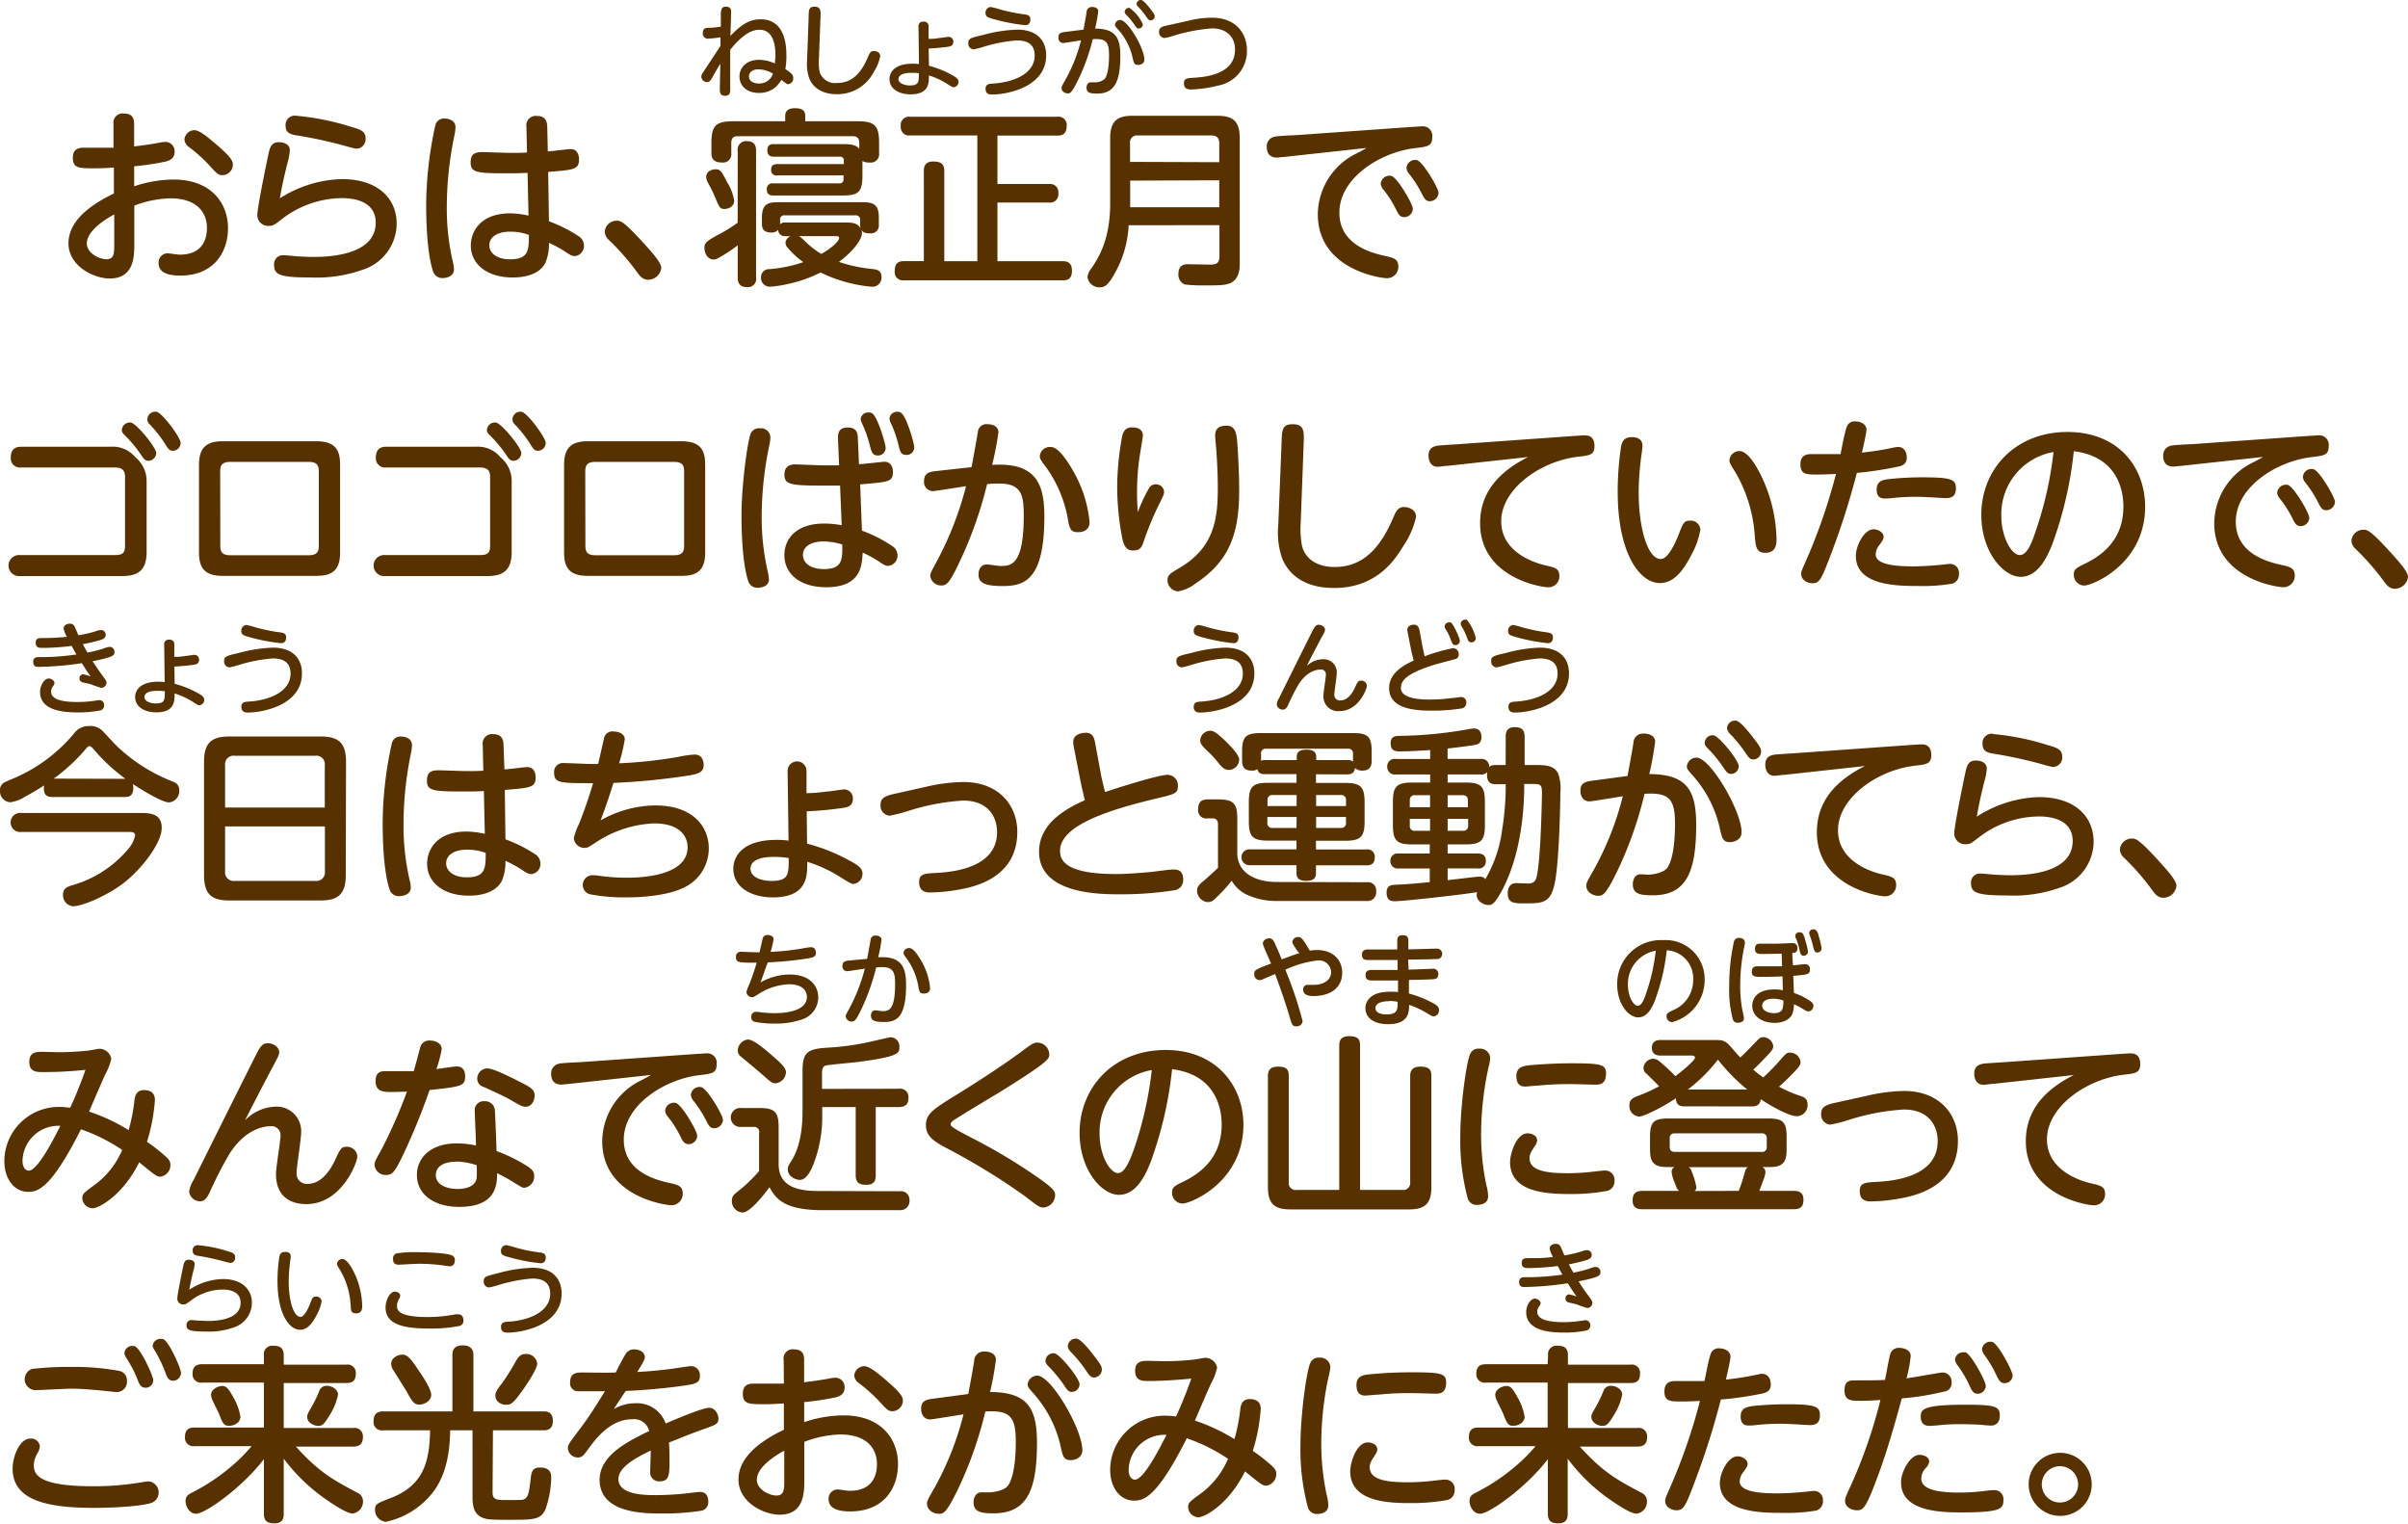
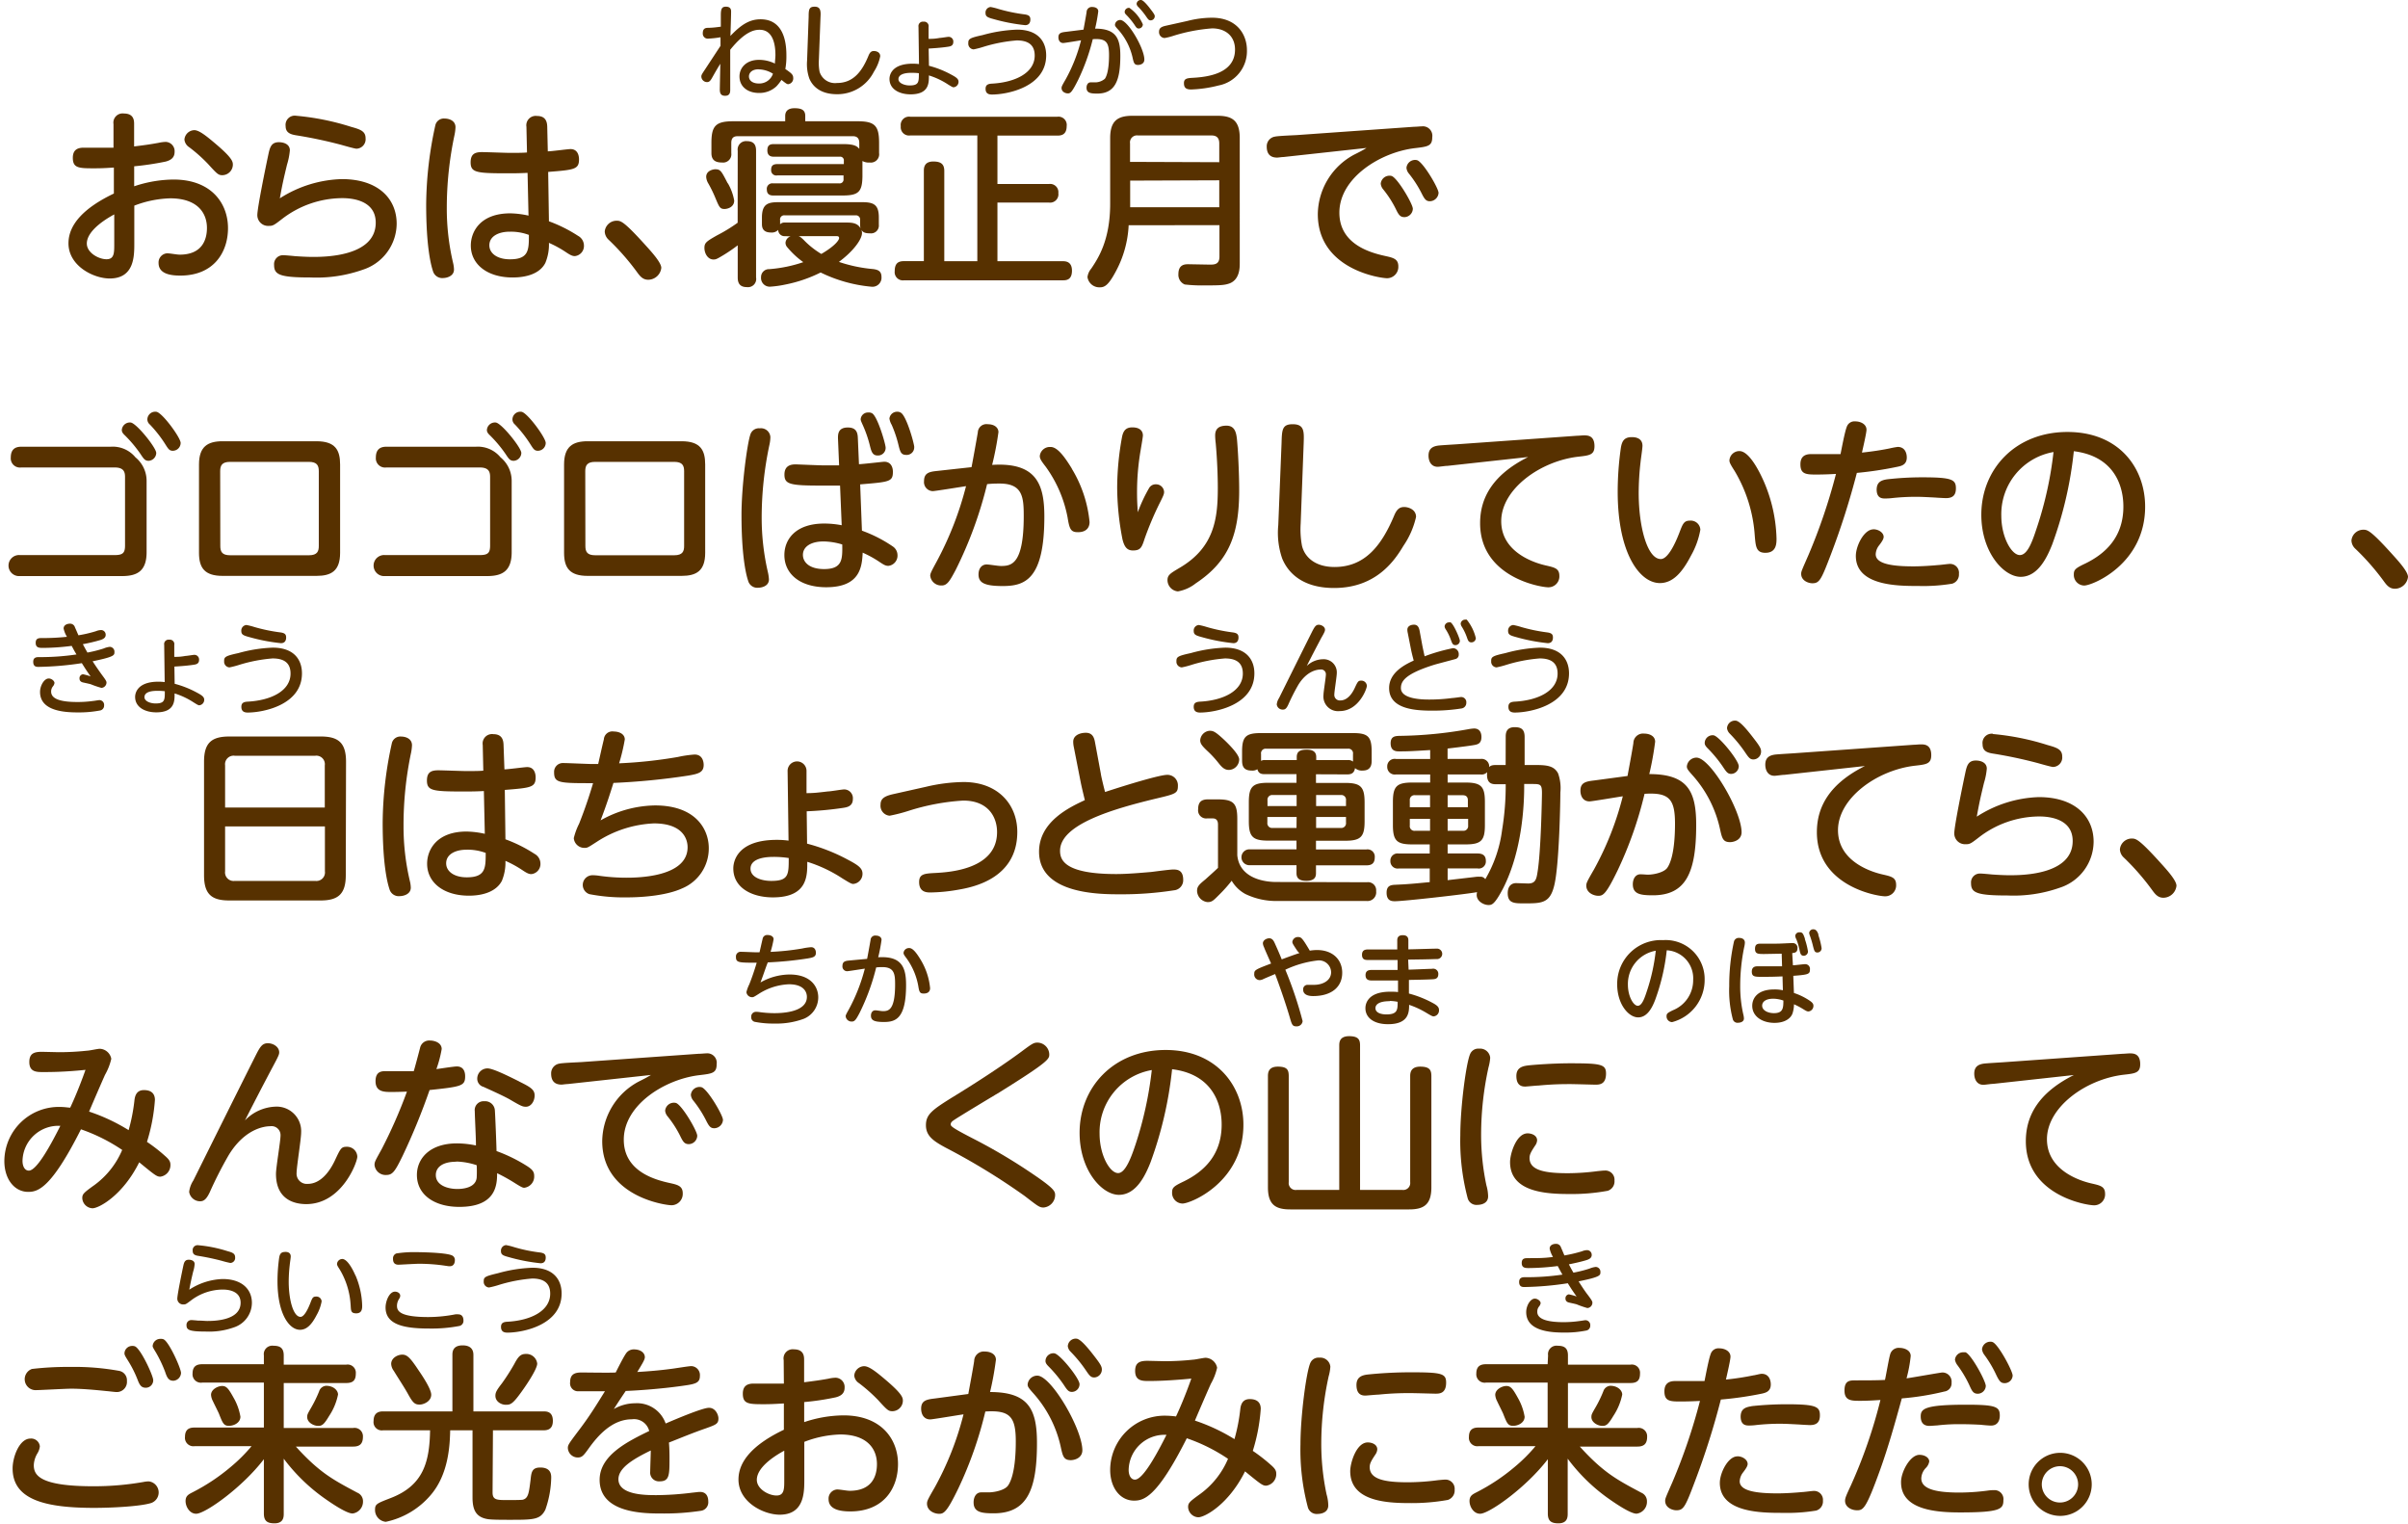
<svg xmlns="http://www.w3.org/2000/svg" width="381.9" height="241.59" viewBox="0 0 381.9 241.59">
  <defs>
    <style>
      .cls-1 {
        fill: #573100;
      }
    </style>
  </defs>
  <g id="レイヤー_2" data-name="レイヤー 2">
    <g id="レイヤー_1のコピー" data-name="レイヤー 1のコピー">
      <g id="txt_2">
        <path class="cls-1" d="M18,19.68A1.46,1.46,0,0,1,19.65,18c1.62,0,1.62,1.17,1.62,1.71v3.51c1.47-.18,2.4-.3,3.87-.57a6.33,6.33,0,0,1,1.14-.15,1.47,1.47,0,0,1,1.41,1.59c0,1-.72,1.34-1.41,1.53a46,46,0,0,1-5,.75v3.17a20.06,20.06,0,0,1,6.24-1.07c6.06,0,8.64,3.84,8.64,7.7s-2.28,7.53-7.56,7.53c-1.56,0-3.45-.27-3.45-2a1.45,1.45,0,0,1,1.35-1.53c.51,0,1.53.21,2,.21,3.6,0,4.32-2.43,4.32-4.23,0-2.4-1.53-4.7-5.82-4.7a17,17,0,0,0-5.7,1.16v6c0,2,0,5.55-3.9,5.55-2.58,0-6.54-2-6.54-5.58,0-3,2.49-5.64,7.2-7.89V26.57c-1.59.1-2.1.12-3.24.12-2.37,0-3.27-.06-3.27-1.67,0-1.26.75-1.6,1.71-1.6H18ZM18.12,34c-.72.39-4.35,2.37-4.35,4.62,0,1.47,1.89,2.49,3.12,2.49s1.23-1,1.23-2.43ZM34.26,22.86c2.67,2.27,2.67,2.81,2.67,3.29a1.69,1.69,0,0,1-1.65,1.63c-.63,0-.81-.15-2.25-1.74A24.31,24.31,0,0,0,30,23.34a1.64,1.64,0,0,1-.75-1.2,1.62,1.62,0,0,1,1.56-1.5C31.56,20.64,32.64,21.48,34.26,22.86Z" />
        <path class="cls-1" d="M54.21,28.4c5.73,0,8.7,3.07,8.7,7.08a7.73,7.73,0,0,1-5.37,7.29A22,22,0,0,1,49.26,44c-4.95,0-5.79-.45-5.79-2a1.41,1.41,0,0,1,1.47-1.53c.3,0,1.59.12,1.86.15,1.26.09,2.22.12,2.79.12,1.77,0,10,0,10-5.43,0-3.89-4.53-3.89-5.37-3.89a15.74,15.74,0,0,0-9.51,3.32c-1.29,1-1.44,1.08-2.07,1.08a1.71,1.71,0,0,1-1.83-1.71c0-1.17,1.38-7.88,1.74-9.56.24-1.14.45-2,1.68-2,.75,0,1.74.3,1.74,1.29a10.86,10.86,0,0,1-.45,2.27c-.51,2.13-.72,3-1.14,5.34A19.17,19.17,0,0,1,54.21,28.4ZM47,18.36a40.29,40.29,0,0,1,8.64,1.74c1.5.42,2.34.69,2.34,1.83a1.5,1.5,0,0,1-1.44,1.65c-.3,0-2.16-.54-2.49-.63a71.24,71.24,0,0,0-7.11-1.5C46,21.3,45.3,21,45.3,20A1.46,1.46,0,0,1,47,18.36Z" />
        <path class="cls-1" d="M69.06,19.8a1.38,1.38,0,0,1,1.47-1c.66,0,1.71.3,1.71,1.38a7.44,7.44,0,0,1-.15,1.2A55.63,55.63,0,0,0,70.86,33a37.53,37.53,0,0,0,1,8.7A4.91,4.91,0,0,1,72,42.74c0,1.11-1.26,1.35-1.71,1.35A1.53,1.53,0,0,1,68.67,43c-.36-1.08-1.08-4-1.08-10.59A59.7,59.7,0,0,1,69.06,19.8Zm18,15.29a22.72,22.72,0,0,1,4.62,2.31,1.76,1.76,0,0,1,.93,1.5,1.61,1.61,0,0,1-1.44,1.71c-.36,0-.66-.12-1.38-.6a17.42,17.42,0,0,0-2.73-1.5,7.61,7.61,0,0,1-.57,3.18C85.65,43.34,83.61,44,81.3,44c-4,0-6.63-2.07-6.63-5.07,0-2.13,1.44-5.1,6.27-5.1a14.53,14.53,0,0,1,2.88.36l-.15-6.78c-1.32.07-2.16.07-3.36.07-4.77,0-5.67-.13-5.67-1.74,0-1.33.69-1.62,1.8-1.62.69,0,3.72.12,4.35.12,1.38,0,2.07,0,2.79-.06l-.09-4.08a1.49,1.49,0,0,1,1.68-1.71c1.2,0,1.59.69,1.62,1.68L86.88,24c.57,0,3.18-.36,3.6-.36,1.32,0,1.35,1.38,1.35,1.62,0,1.61-.75,1.67-4.89,2Zm-6.21,1.65c-1.77,0-3.24.72-3.24,2.16,0,1.26,1.23,2.22,3.27,2.22,3,0,3-1.5,3-3.87A8.19,8.19,0,0,0,80.88,36.74Z" />
        <path class="cls-1" d="M102.81,44.36c-.93,0-1.38-.66-1.86-1.32A38.38,38.38,0,0,0,96.51,38a1.86,1.86,0,0,1-.6-1.29A1.89,1.89,0,0,1,97.77,35c.66,0,1.11,0,4.71,4,.84.93,2.4,2.64,2.4,3.48A2.11,2.11,0,0,1,102.81,44.36Z" />
        <path class="cls-1" d="M117,23.91a1.33,1.33,0,0,1,1.41-1.53c1.11,0,1.5.54,1.5,1.53V44a1.3,1.3,0,0,1-1.44,1.53c-1.14,0-1.47-.63-1.47-1.53v-5.1a25.07,25.07,0,0,1-2.28,1.56c-1,.6-1.17.69-1.56.69-.93,0-1.44-1-1.44-1.83s.33-1.05,2-2a25.15,25.15,0,0,0,3.27-2Zm-1.56,5.16a8.21,8.21,0,0,1,1,2.73c0,1.07-1.08,1.34-1.53,1.34-.72,0-.84-.3-1.41-1.65a21,21,0,0,0-1.14-2.36,2.31,2.31,0,0,1-.36-1.08c0-1.08,1.29-1.21,1.41-1.21C114.27,26.84,114.39,27.09,115.41,29.07ZM133.62,31h-11c-.54,0-1-.21-1-.92a.87.87,0,0,1,1-1h10.5a.61.61,0,0,0,.66-.69v-.58H123.3a.82.82,0,0,1-1-.86c0-.6.21-.93,1-.93h10.53v-.51a.58.58,0,0,0-.66-.66H122.7c-.57,0-1-.25-1-1s.33-1,1-1h11c1.92,0,2.25.39,2.58.75V22.68c0-.75-.36-1.08-1-1.08h-18.3c-.6,0-1,.24-1,1.08V24.3a1.31,1.31,0,0,1-1.47,1.47c-1,0-1.68-.33-1.68-1.5V22.65c0-2.7.69-3.42,3.45-3.42h8.25v-.84c0-.81.51-1.23,1.47-1.23,1.11,0,1.71.27,1.71,1.23v.84H136c2.73,0,3.42.69,3.42,3.42v1.62a1.32,1.32,0,0,1-1.5,1.5,2,2,0,0,1-1.14-.24V28C136.74,30.44,136.14,31,133.62,31Zm-9.12,6.45a1,1,0,0,1-1.08-1,1.39,1.39,0,0,1-1.14.42c-1.32,0-1.44-.81-1.44-1.35V34.49c0-2.19,1-2.43,2.67-2.43h13.2c1.83,0,2.67.36,2.67,2.43v1.14A1.24,1.24,0,0,1,138,37c-.66,0-1.14-.09-1.38-.57a1.66,1.66,0,0,1,.09.51c0,1-1.35,2.88-3.66,4.59a23.12,23.12,0,0,0,5.46,1.14c.6.09,1.29.24,1.29,1.23a1.44,1.44,0,0,1-1.65,1.56,23,23,0,0,1-8-2.25,22,22,0,0,1-5.64,1.92,16.44,16.44,0,0,1-2.37.33,1.38,1.38,0,0,1-1.44-1.5A1.25,1.25,0,0,1,122,42.68a21.76,21.76,0,0,0,5.4-1.11,13.42,13.42,0,0,1-2.52-2.34,1.07,1.07,0,0,1-.3-.75,1.16,1.16,0,0,1,.81-1Zm9.6-2.16c.87,0,1.86,0,2.37.9a2.69,2.69,0,0,1-.06-.54v-.75a.66.66,0,0,0-.75-.75H124.47a.65.65,0,0,0-.75.75v.66a1,1,0,0,1,.78-.27Zm-7.44,2.16c.18.06.3.12.78.57a13.45,13.45,0,0,0,2.82,2.25c2.16-1.26,2.82-2.19,2.82-2.52s-.33-.3-.42-.3Z" />
        <path class="cls-1" d="M158.19,29.18h8.16a1.31,1.31,0,0,1,1.5,1.45,1.32,1.32,0,0,1-1.5,1.49h-8.16v9.3h10.35c.39,0,1.47,0,1.47,1.5s-.93,1.53-1.47,1.53H143.37A1.3,1.3,0,0,1,141.9,43c0-1.26.57-1.59,1.47-1.59h3.15V27.11c0-.42,0-1.5,1.5-1.5,1.26,0,1.74.46,1.74,1.5V41.42H155V21.48H144.36a1.32,1.32,0,0,1-1.5-1.47,1.32,1.32,0,0,1,1.5-1.5H167.7A1.31,1.31,0,0,1,169.17,20c0,1.47-1,1.5-1.47,1.5h-9.51Z" />
        <path class="cls-1" d="M179,35.72a17.09,17.09,0,0,1-2.1,7.44c-1.08,2-1.68,2.4-2.43,2.4a1.9,1.9,0,0,1-2-1.62,2.56,2.56,0,0,1,.6-1.35c1.08-1.62,3-4.47,3-10.29V21.9c0-2.73,1.17-3.54,3.54-3.54h13.47c2.34,0,3.54.75,3.54,3.54V41.69c0,.75,0,2.61-1.59,3.24-.81.3-1.5.33-4.08.33a23.44,23.44,0,0,1-3.06-.15,1.66,1.66,0,0,1-1-1.65c0-1.56,1.08-1.56,1.59-1.56l3.36.06c.72,0,1.56,0,1.56-1.26v-5Zm14.37-10V22.74c0-.78-.33-1.26-1.23-1.26H180.48a1.11,1.11,0,0,0-1.26,1.26v2.93Zm-14.13,2.92v4.22h14.13V28.59Z" />
        <path class="cls-1" d="M203.55,24.9c-.27,0-.84.09-1,.09-1.26,0-1.65-.78-1.65-1.74a1.55,1.55,0,0,1,1.32-1.59c.54-.12,3-.21,3.45-.24l18.63-1.32c.45,0,.84-.06,1.17-.06a1.5,1.5,0,0,1,1.68,1.71c0,1.41-.69,1.5-2.73,1.74-5.46.63-12,4.7-12,10.23,0,5.06,5,6.38,7.35,6.89,1.23.27,2,.48,2,1.62a1.8,1.8,0,0,1-1.77,1.89c-1.05,0-11-1.38-11-10.17a10.85,10.85,0,0,1,5.73-9.41c1.08-.54,1.41-.72,2-1.08Zm20.52,8.21a1.37,1.37,0,0,1-1.32,1.32c-.69,0-.93-.36-1.38-1.29a16.54,16.54,0,0,0-2-3.11,1.66,1.66,0,0,1-.39-.9,1.39,1.39,0,0,1,1.71-1.23C221.61,28.17,224.07,32.33,224.07,33.11Zm4.08-2.52a1.41,1.41,0,0,1-1.38,1.32c-.6,0-.84-.32-1.32-1.28a17.8,17.8,0,0,0-2-3.1,1.63,1.63,0,0,1-.39-.92,1.37,1.37,0,0,1,1.68-1.21C225.69,25.67,228.15,29.84,228.15,30.59Z" />
        <path class="cls-1" d="M17.55,70.84a4.65,4.65,0,0,1,3.93,1.68,4.83,4.83,0,0,1,1.77,3.72V87.57c0,3.12-1.65,3.78-3.93,3.78H3.15a1.67,1.67,0,1,1,0-3.33H18.21c1.32,0,1.62-.39,1.62-1.53V75.67c0-.69-.09-1.54-1.62-1.54H3.36a1.46,1.46,0,0,1-1.65-1.58c0-1.26.66-1.71,1.65-1.71Zm7.23,1a1.28,1.28,0,0,1-1.2,1.23c-.6,0-.78-.3-1.32-1.11A20.29,20.29,0,0,0,19.77,69c-.42-.39-.45-.63-.45-.84A1.28,1.28,0,0,1,20.73,67C21.66,67.12,24.78,71,24.78,71.83Zm3.87-1.59a1.25,1.25,0,0,1-1.23,1.23c-.57,0-.72-.27-1.29-1.17a19.79,19.79,0,0,0-2.37-3,1.07,1.07,0,0,1-.39-.81,1.25,1.25,0,0,1,1.44-1.2C25.74,65.44,28.65,69.4,28.65,70.24Z" />
        <path class="cls-1" d="M53.94,87.66c0,2.88-1.41,3.66-3.75,3.66H35.31c-2.85,0-3.75-1.26-3.75-3.66v-14c0-2.82,1.35-3.69,3.75-3.69H50.19c3,0,3.75,1.41,3.75,3.69Zm-19-1.08c0,.9.27,1.47,1.56,1.47H49c1.35,0,1.56-.66,1.56-1.47V74.71c0-.87-.27-1.47-1.56-1.47H36.48c-1.29,0-1.56.6-1.56,1.47Z" />
        <path class="cls-1" d="M75.45,70.84a4.65,4.65,0,0,1,3.93,1.68,4.83,4.83,0,0,1,1.77,3.72V87.57c0,3.12-1.65,3.78-3.93,3.78H61.05a1.67,1.67,0,1,1,0-3.33H76.11c1.32,0,1.62-.39,1.62-1.53V75.67c0-.69-.09-1.54-1.62-1.54H61.26a1.46,1.46,0,0,1-1.65-1.58c0-1.26.66-1.71,1.65-1.71Zm7.23,1a1.28,1.28,0,0,1-1.2,1.23c-.6,0-.78-.3-1.32-1.11A20.29,20.29,0,0,0,77.67,69c-.42-.39-.45-.63-.45-.84A1.28,1.28,0,0,1,78.63,67C79.56,67.12,82.68,71,82.68,71.83Zm3.87-1.59a1.25,1.25,0,0,1-1.23,1.23c-.57,0-.72-.27-1.29-1.17a19.79,19.79,0,0,0-2.37-3,1.07,1.07,0,0,1-.39-.81,1.25,1.25,0,0,1,1.44-1.2C83.64,65.44,86.55,69.4,86.55,70.24Z" />
        <path class="cls-1" d="M111.84,87.66c0,2.88-1.41,3.66-3.75,3.66H93.21c-2.85,0-3.75-1.26-3.75-3.66v-14c0-2.82,1.35-3.69,3.75-3.69h14.88c3,0,3.75,1.41,3.75,3.69Zm-19-1.08c0,.9.27,1.47,1.56,1.47h12.54c1.35,0,1.56-.66,1.56-1.47V74.71c0-.87-.27-1.47-1.56-1.47H94.38c-1.29,0-1.56.6-1.56,1.47Z" />
        <path class="cls-1" d="M119,68.92a1.41,1.41,0,0,1,1.5-1,1.49,1.49,0,0,1,1.68,1.41,6,6,0,0,1-.15,1.2,55.46,55.46,0,0,0-1.23,11.54,38.26,38.26,0,0,0,1,8.73,6.68,6.68,0,0,1,.15,1.08c0,1.14-1.29,1.32-1.71,1.32a1.5,1.5,0,0,1-1.59-1.11c-.42-1.23-1.05-4.38-1.05-10.44C117.6,77.05,118.5,70.39,119,68.92Zm17.7,15.23a21.58,21.58,0,0,1,4.92,2.52,1.67,1.67,0,0,1,.72,1.35,1.63,1.63,0,0,1-1.44,1.71c-.42,0-.66-.12-1.38-.6A17,17,0,0,0,137,87.72s0,0-.18-.09c-.12,2.16-.33,5.49-5.79,5.49-4.17,0-6.63-2.13-6.63-5.1,0-2.46,1.74-5,6.33-5a14.64,14.64,0,0,1,2.76.27L133.23,77l-2.94,0c-5,0-5.88-.19-5.88-1.75s1.23-1.61,1.8-1.61c.21,0,3.66.15,4.17.15,1.44,0,2,0,2.7,0l-.18-4.29c0-.63,0-1.71,1.56-1.71,1.23,0,1.56.66,1.59,1.65l.18,4.17c.45,0,3.84-.39,4-.39,1.08,0,1.38.89,1.38,1.59,0,1.59-.54,1.61-5.19,2Zm-6.12,1.71c-1.89,0-3.24.78-3.24,2.13,0,1.14,1,2.25,3.36,2.25,2.94,0,2.91-1.59,2.88-3.9A10.58,10.58,0,0,0,130.62,85.86ZM140.46,71a1.21,1.21,0,0,1-1.26,1.23c-.81,0-1-.6-1.23-1.53a18.92,18.92,0,0,0-1.11-3.24c-.3-.66-.36-.81-.36-1a1.16,1.16,0,0,1,1.2-1.05,1.08,1.08,0,0,1,.6.12C139.17,66,140.46,70.42,140.46,71Zm4.53-.09a1.19,1.19,0,0,1-1.2,1.23c-.84,0-1-.36-1.29-1.56a19,19,0,0,0-1.08-3.21,2.79,2.79,0,0,1-.36-1,1.22,1.22,0,0,1,1.23-1.08,1,1,0,0,1,.57.15C143.76,65.92,145,70.36,145,70.93Z" />
        <path class="cls-1" d="M154.08,74.08c.18-.87.87-4.74,1-5.52a1.36,1.36,0,0,1,1.56-1.29c1.11,0,1.71.57,1.71,1.26a48.64,48.64,0,0,1-1,5.19c7.08-.45,8.28,3.14,8.28,8.21,0,10-3.12,11-6.6,11-2.88,0-3.84-.51-3.84-1.83,0-1,.54-1.59,1.29-1.59.45,0,1.74.24,2.28.24,1.65,0,3.6-.27,3.6-7.92,0-3-.18-5.15-3.81-5.15-.57,0-1.11,0-2,.09a64.25,64.25,0,0,1-5,13.64c-.9,1.68-1.32,2.43-2.19,2.43a1.74,1.74,0,0,1-1.83-1.56c0-.36.27-.84,1-2.19a52.7,52.7,0,0,0,4.68-12c-.84.13-4.92.79-5.28.79a1.43,1.43,0,0,1-1.38-1.6c0-1.25.81-1.46,1.89-1.58Zm15.9.24a19.9,19.9,0,0,1,2.82,8.45c0,1.08-.72,1.62-1.83,1.62s-1.35-.42-1.65-2.31A20.07,20.07,0,0,0,165.84,74c-.78-1-.93-1.29-.93-1.71a1.6,1.6,0,0,1,1.68-1.41C167.73,70.84,168.93,72.58,170,74.32Z" />
        <path class="cls-1" d="M182.25,77.38a1.19,1.19,0,0,1,1.05-.58A1.27,1.27,0,0,1,184.62,78c0,.33-.06.52-.81,2a51.24,51.24,0,0,0-2.28,5.43c-.45,1.41-.66,1.86-1.86,1.86-1,0-1.38-.69-1.65-1.77a43.5,43.5,0,0,1-.84-8.28,45.15,45.15,0,0,1,.78-8c.21-1,.66-1.47,1.62-1.47,1.26,0,1.68.63,1.68,1.29,0,.27-.33,2.13-.36,2.34a38.8,38.8,0,0,0-.57,6.71c0,1.33.06,2.13.12,3.12A24.31,24.31,0,0,1,182.25,77.38Zm13.92-7.8c.15,1.5.36,5.34.36,8.16,0,6.86-1.53,11.21-6.87,14.75a6.32,6.32,0,0,1-2.85,1.29A1.81,1.81,0,0,1,185.16,92c0-.81.45-1.08,1.86-1.92,5.58-3.24,6.12-7.85,6.12-12.71,0-.42,0-3.39-.33-7.08a10.73,10.73,0,0,1-.09-1.23c0-1,.51-1.56,1.8-1.56S196.05,68.56,196.17,69.58Z" />
        <path class="cls-1" d="M203.25,70.27c.06-2.13.09-3,1.77-3,1.86,0,1.8,1.17,1.74,3l-.48,12.8a14.07,14.07,0,0,0,.21,3.48c.45,1.86,2.16,3.36,5.16,3.36,4.74,0,7.41-3.27,9.45-8.13.45-1.08.9-1.38,1.62-1.38.57,0,1.86.34,1.86,1.57a13.28,13.28,0,0,1-2,4.58c-1.35,2.25-4.26,6.69-11,6.69-5,0-7.29-2.4-8.22-4.65a12.43,12.43,0,0,1-.63-5.31Z" />
        <path class="cls-1" d="M229.59,73.87c-.39,0-1.26.15-1.59.15-1,0-1.44-.85-1.44-1.77,0-1.14.69-1.47,1.53-1.59.48-.06,2.58-.18,3-.21l19-1.35c.3,0,.81-.06,1.14-.06.54,0,1.65,0,1.65,1.71,0,1.38-.78,1.47-2.58,1.67-6.06.7-12.21,5.17-12.21,10.23s5.52,6.66,7,7,2.22.48,2.22,1.68a1.73,1.73,0,0,1-1.74,1.8c-1.29,0-10.83-1.62-10.83-10.17,0-4.11,2.1-7.73,7.62-10.49Z" />
        <path class="cls-1" d="M260.49,70.69c0,.42-.27,2.19-.3,2.55a43.23,43.23,0,0,0-.3,4.94c0,5.31,1.35,10.47,3.51,10.47,1.11,0,2.25-2.37,2.94-4.17.54-1.41.72-1.92,1.68-1.92A1.52,1.52,0,0,1,269.67,84a12.78,12.78,0,0,1-1.47,4.08c-1.41,2.73-2.91,4.38-4.95,4.38-3.18,0-6.69-4.68-6.69-14.49a49.72,49.72,0,0,1,.51-7c.15-.81.39-1.65,1.68-1.65C259.08,69.31,260.49,69.31,260.49,70.69Zm19.26,5.69a24.24,24.24,0,0,1,2,9c0,.78,0,2.28-1.77,2.28-1.47,0-1.53-1-1.68-2.7a22.94,22.94,0,0,0-3.18-10.25c-.69-1.08-.84-1.38-.84-1.71a1.58,1.58,0,0,1,1.59-1.47C277.29,71.53,278.82,74.26,279.75,76.38Z" />
        <path class="cls-1" d="M290.37,87.93c-1.53,4-1.8,4.56-2.94,4.56-.6,0-1.77-.39-1.77-1.5,0-.36.09-.54,1.14-2.94a90.19,90.19,0,0,0,4.38-12.9c-1.62.1-2.94.1-3.24.1-1.59,0-2.4-.12-2.4-1.62,0-1.11.57-1.62,1.68-1.62.9,0,3.93,0,4.68,0,.15-.69.66-3.51,1-4.35a1.28,1.28,0,0,1,1.32-.84c.93,0,1.8.48,1.8,1.32,0,.51-.54,2.82-.72,3.63,1.71-.18,3.21-.42,4.38-.66a12.47,12.47,0,0,1,1.29-.24c1.11,0,1.44.93,1.44,1.68,0,1.11-.81,1.32-1.35,1.44a57,57,0,0,1-6.57,1A121.76,121.76,0,0,1,290.37,87.93Zm6.75-4c.81,0,1.62.54,1.62,1.2,0,.33-.24.72-.72,1.35a2.41,2.41,0,0,0-.54,1.41c0,1.56,2.7,1.92,6,1.92,1.32,0,3-.12,3.93-.21.27,0,1.56-.18,1.83-.18A1.41,1.41,0,0,1,310.68,91a1.5,1.5,0,0,1-1.08,1.56,28.36,28.36,0,0,1-5.34.36c-3.24,0-9.93,0-9.93-4.77C294.33,86.58,295.62,83.94,297.12,83.94ZM299.34,76a49.1,49.1,0,0,1,5.55-.31c4.71,0,5.31.36,5.31,1.75,0,1.07-.48,1.55-1.59,1.55-.12,0-1.38-.06-1.65-.09-1.2-.06-2.19-.12-3-.12a35.39,35.39,0,0,0-3.75.19,10.74,10.74,0,0,1-1.2.08c-.48,0-1.38,0-1.38-1.44C297.66,76.53,298.23,76.15,299.34,76Z" />
        <path class="cls-1" d="M325.47,86.34c-.72,1.8-2.16,5.13-5,5.13-2.7,0-6.24-3.9-6.24-9.84,0-7.23,5.4-13.13,13.65-13.13s12.33,5.76,12.33,11.84c0,9.09-8.34,12.51-9.66,12.51a1.68,1.68,0,0,1-1.65-1.74c0-.78.24-1,1.86-1.77,3.12-1.53,6-4.14,6-9,0-1.27-.12-7.83-7.86-8.79A61.42,61.42,0,0,1,325.47,86.34Zm-8.07-4.56c0,3.39,1.62,6.24,2.94,6.24s2.1-2.55,2.76-4.53a58.47,58.47,0,0,0,2.58-11.81A10,10,0,0,0,317.4,81.78Z" />
-         <path class="cls-1" d="M345.72,73.9c-.27,0-.84.09-1,.09-1.26,0-1.65-.78-1.65-1.74a1.55,1.55,0,0,1,1.32-1.59c.54-.12,3-.21,3.45-.24l18.63-1.32c.45,0,.84-.06,1.17-.06a1.5,1.5,0,0,1,1.68,1.71c0,1.41-.69,1.5-2.73,1.74-5.46.63-12,4.7-12,10.23,0,5.06,5,6.38,7.35,6.89,1.23.27,2,.48,2,1.62a1.8,1.8,0,0,1-1.77,1.89c-1.05,0-11-1.38-11-10.17a10.85,10.85,0,0,1,5.73-9.41c1.08-.54,1.41-.72,2-1.08Zm20.52,8.21a1.37,1.37,0,0,1-1.32,1.32c-.69,0-.93-.36-1.38-1.29a16.54,16.54,0,0,0-2-3.11,1.66,1.66,0,0,1-.39-.9,1.39,1.39,0,0,1,1.71-1.23C363.78,77.17,366.24,81.33,366.24,82.11Zm4.08-2.52a1.41,1.41,0,0,1-1.38,1.32c-.6,0-.84-.32-1.32-1.28a17.8,17.8,0,0,0-2-3.1,1.63,1.63,0,0,1-.39-.92,1.37,1.37,0,0,1,1.68-1.21C367.86,74.67,370.32,78.84,370.32,79.59Z" />
        <path class="cls-1" d="M379.83,93.36c-.93,0-1.38-.66-1.86-1.32A38.38,38.38,0,0,0,373.53,87a1.86,1.86,0,0,1-.6-1.29A1.89,1.89,0,0,1,374.79,84c.66,0,1.11,0,4.71,4,.84.93,2.4,2.64,2.4,3.48A2.11,2.11,0,0,1,379.83,93.36Z" />
-         <path class="cls-1" d="M8.34,126.38c-.51,0-1.59,0-1.35-1.83-1.14.75-2.25,1.37-3,1.77a5.65,5.65,0,0,1-2.37.9A1.74,1.74,0,0,1,0,125.36a1.34,1.34,0,0,1,.66-1.27c.27-.15,1.62-.71,1.95-.86a25.39,25.39,0,0,0,9.09-6.87,2.87,2.87,0,0,1,2.49-1.23,2.65,2.65,0,0,1,2.16.87c.57.57,1.44,1.56,2,2.13a26.85,26.85,0,0,0,8.79,5.7c.69.26,1.29.53,1.29,1.49a1.8,1.8,0,0,1-1.62,1.92c-1.32,0-5.43-2.72-5.73-2.9a3.18,3.18,0,0,1,.06.63c0,1.41-.9,1.41-1.38,1.41Zm-4.89,5.54a1.52,1.52,0,1,1,0-3H22.14c1.53,0,3.51,0,3.51,2.37s-3.18,6.6-6.27,8.91c-2.55,1.89-6.33,3.51-7.8,3.51A1.74,1.74,0,0,1,10,141.85c0-.9.54-1.17,1.32-1.44a17.83,17.83,0,0,0,8.79-5.52,5,5,0,0,0,1.32-2.4c0-.57-.54-.57-1.14-.57Zm16.14-8.42a.84.84,0,0,1,.3,0,29.23,29.23,0,0,1-4.8-4.41c-.27-.33-.66-.78-.9-.78s-.54.39-.81.72a29,29,0,0,1-4.86,4.44Z" />
        <path class="cls-1" d="M54.84,138.79c0,3-1.23,4-4,4H36.36c-2.73,0-4-.93-4-4v-18c0-2.94,1.14-4,4-4H50.88c2.79,0,4,1,4,4Zm-3.33-10.74v-6.68A1.35,1.35,0,0,0,50,119.84H37.23a1.36,1.36,0,0,0-1.53,1.53v6.68Zm-15.81,3v7.11a1.36,1.36,0,0,0,1.53,1.53H50a1.36,1.36,0,0,0,1.53-1.53v-7.11Z" />
        <path class="cls-1" d="M62.16,117.8a1.38,1.38,0,0,1,1.47-1c.66,0,1.71.3,1.71,1.38a7.44,7.44,0,0,1-.15,1.2A55.63,55.63,0,0,0,64,131a37.53,37.53,0,0,0,1,8.7,4.91,4.91,0,0,1,.15,1.05c0,1.11-1.26,1.35-1.71,1.35A1.53,1.53,0,0,1,61.77,141c-.36-1.08-1.08-4-1.08-10.59A59.7,59.7,0,0,1,62.16,117.8Zm18,15.29a22.72,22.72,0,0,1,4.62,2.31,1.76,1.76,0,0,1,.93,1.5,1.61,1.61,0,0,1-1.44,1.71c-.36,0-.66-.12-1.38-.6a17.42,17.42,0,0,0-2.73-1.5,7.61,7.61,0,0,1-.57,3.18c-.87,1.65-2.91,2.34-5.22,2.34-4,0-6.63-2.07-6.63-5.07,0-2.13,1.44-5.1,6.27-5.1a14.53,14.53,0,0,1,2.88.36l-.15-6.78c-1.32.07-2.16.07-3.36.07-4.77,0-5.67-.13-5.67-1.74,0-1.33.69-1.62,1.8-1.62.69,0,3.72.12,4.35.12,1.38,0,2.07,0,2.79-.06l-.09-4.08a1.49,1.49,0,0,1,1.68-1.71c1.2,0,1.59.69,1.62,1.68L80,122c.57,0,3.18-.36,3.6-.36,1.32,0,1.35,1.38,1.35,1.62,0,1.61-.75,1.67-4.89,2ZM74,134.74c-1.77,0-3.24.72-3.24,2.16,0,1.26,1.23,2.22,3.27,2.22,3,0,3-1.5,3-3.87A8.19,8.19,0,0,0,74,134.74Z" />
        <path class="cls-1" d="M95.25,130.09a18,18,0,0,1,8.64-2.37c6.42,0,8.52,3.75,8.52,6.78a6.86,6.86,0,0,1-4.26,6.39c-2.31,1.05-5.91,1.41-8.73,1.41a28.73,28.73,0,0,1-5.94-.51,1.54,1.54,0,0,1,.42-3,6.81,6.81,0,0,1,1.17.09,30.49,30.49,0,0,0,4.23.3c1.5,0,9.75,0,9.75-4.83,0-1.38-.84-3.78-5.34-3.78a18,18,0,0,0-9,2.88c-1.35.87-1.53,1-1.92,1A1.69,1.69,0,0,1,91,132.91a10.53,10.53,0,0,1,.84-2.28c.33-.83,1.26-3.18,2.22-6.44-5.34,0-6.18,0-6.18-1.71A1.39,1.39,0,0,1,89.37,121c.72,0,3.87.15,4.5.15h1c.15-.63.75-3.36.9-3.9A1.35,1.35,0,0,1,97.35,116c.84,0,1.74.39,1.74,1.26a30.58,30.58,0,0,1-.9,3.78,73,73,0,0,0,9.3-1,18.13,18.13,0,0,1,2.67-.39c1.44,0,1.44,1.5,1.44,1.65,0,1.2-.87,1.41-2.4,1.68a108.77,108.77,0,0,1-11.91,1.17C96.87,125.48,96.3,127.34,95.25,130.09Z" />
        <path class="cls-1" d="M128,133.78a29.12,29.12,0,0,1,6.42,2.52c1.65.87,2.37,1.35,2.37,2.25a1.61,1.61,0,0,1-1.47,1.62c-.27,0-.54-.15-1.71-.87a22,22,0,0,0-5.58-2.64c0,2.13.12,5.64-5.46,5.64-3.3,0-6.27-1.5-6.27-4.59,0-.39,0-4.53,6.9-4.53a13.67,13.67,0,0,1,1.86.12l-.15-11.06a1.5,1.5,0,1,1,3,0l0,3.53c1.14,0,1.77-.08,3.39-.27.42,0,2.22-.32,2.58-.32a1.39,1.39,0,0,1,1.38,1.53c0,1.19-1,1.31-1.56,1.4a52.79,52.79,0,0,1-5.76.54Zm-5.31,2.1c-2.34,0-3.66.66-3.66,1.86,0,1.41,1.77,1.95,3.3,1.95,2.76,0,2.76-1,2.76-3.63A15.63,15.63,0,0,0,122.7,135.88Z" />
        <path class="cls-1" d="M146.88,124.76a27.06,27.06,0,0,1,5.94-.75c5.49,0,8.52,3.6,8.52,7.91,0,7.56-7.35,8.82-9.45,9.18a26.77,26.77,0,0,1-4.32.42c-.54,0-1.8,0-1.8-1.65,0-1.29.84-1.35,2.58-1.44,2.19-.12,9.78-.57,9.78-6.48,0-2.34-1.35-5-5.37-5a35.5,35.5,0,0,0-8.73,1.65,25,25,0,0,1-2.94.75,1.58,1.58,0,0,1-1.44-1.73c0-.9.48-1.35,2-1.69Z" />
        <path class="cls-1" d="M174.6,122.75c0,.15.36,1.71.66,2.84,4-1.31,8.73-2.72,9.87-2.72a1.66,1.66,0,0,1,1.68,1.76c0,1.17-.36,1.27-3.45,2-6.78,1.63-15.24,4.08-15.24,8.28,0,1.44.69,3.69,8.91,3.69,1.71,0,3.81-.18,5.55-.33.51-.06,2.94-.39,3.48-.39s1.59,0,1.59,1.62a1.6,1.6,0,0,1-1.47,1.68,53.3,53.3,0,0,1-8.61.63c-3.09,0-12.78,0-12.78-6.75,0-4.8,4.89-7.07,7.26-8.18-.45-1.89-.51-2.1-.75-3.33l-1-5.1a4,4,0,0,1-.09-.84c0-1,1.05-1.41,2-1.41,1.14,0,1.35.9,1.47,1.59Z" />
        <path class="cls-1" d="M216.81,139.9a1.28,1.28,0,0,1,1.44,1.41,1.38,1.38,0,0,1-1.53,1.56h-14a11.23,11.23,0,0,1-5.22-1.11,5.65,5.65,0,0,1-2.16-2.1,21.34,21.34,0,0,1-1.86,2.1c-1,1-1.23,1.29-1.95,1.29a1.85,1.85,0,0,1-1.68-1.77c0-.69.3-1,1.32-1.83.66-.6,1.38-1.23,2-1.83v-6.84c0-.23,0-1-.81-1h-.93a1.28,1.28,0,0,1-1.41-1.44c0-1.1.45-1.58,1.56-1.58h1.53c2.49,0,3.12.6,3.12,3.08v5.79c.39,3.87,4.74,4.23,6.15,4.23Zm-22.53-22.46c.78.75,2.25,2.25,2.25,3a1.68,1.68,0,0,1-1.62,1.65c-.72,0-1.14-.43-1.74-1.2a16.83,16.83,0,0,0-1.74-1.86c-.78-.75-1.08-1.11-1.08-1.65a1.62,1.62,0,0,1,1.53-1.5C192.39,115.91,192.66,115.91,194.28,117.44Zm14.43,5.34v1.37h4.62c2.46,0,3.09.61,3.09,3.09v3c0,2.45-.6,3.08-3.09,3.08h-4.62v1.38h8a1.15,1.15,0,0,1,1.32,1.26c0,1.05-.63,1.26-1.32,1.26h-8v1.23c0,.48-.09,1.23-1.53,1.23-1.23,0-1.56-.51-1.56-1.23V137.2h-7.47a1.26,1.26,0,1,1,0-2.52h7.47V133.3h-4.47c-2.46,0-3.09-.6-3.09-3.08v-3c0-2.48.6-3.09,3.09-3.09h4.47v-1.37h-5c-.42,0-1,0-1.2-.78a1.48,1.48,0,0,1-.93.21c-1.32,0-1.5-.79-1.5-1.62v-1.38c0-2.34.57-2.94,2.94-2.94h14.67c2.37,0,2.94.57,2.94,2.94v1.38c0,.48,0,1.62-1.41,1.62a1.65,1.65,0,0,1-1.23-.39c-.12.81-.6,1-1.23,1Zm5-2.25a1.18,1.18,0,0,1,.87.24v-1.2a.73.73,0,0,0-.84-.84h-12.9a.73.73,0,0,0-.84.84v1.08a1.14,1.14,0,0,1,.66-.12h5v-.48c0-1,.69-1.17,1.62-1.17,1.11,0,1.47.48,1.47,1.17v.48Zm-8.07,7.29v-1.75h-3.78a.75.75,0,0,0-.84.85v.9Zm0,1.73H201v.9a.75.75,0,0,0,.84.84h3.78Zm3.09-1.73h4.74v-.9a.75.75,0,0,0-.84-.85h-3.9Zm0,1.73v1.74h3.9a.75.75,0,0,0,.84-.84v-.9Z" />
        <path class="cls-1" d="M238.8,116.87c0-.48,0-1.56,1.41-1.56,1,0,1.59.3,1.59,1.56v4.44h1.68c1.8,0,3,.11,3.63,1.34a6.91,6.91,0,0,1,.36,3c0,.8-.15,11.66-1,14.87-.69,2.73-2,2.73-4.74,2.73-1.56,0-2.61,0-2.61-1.62,0-.87.39-1.59,1.35-1.59l1.89.06c1.17,0,1.32-.69,1.5-1.89.54-3.33.69-12,.69-12.45,0-1.44-.27-1.44-1.65-1.44h-1.17v.46c0,2.67-.27,10-3.3,16-1.41,2.73-1.86,2.73-2.37,2.73-.75,0-1.86-.6-1.86-1.59a1.63,1.63,0,0,1,.06-.45c-2,.36-11.67,1.44-13,1.44-.48,0-1.35,0-1.35-1.35,0-1.14.69-1.23,1.41-1.26,2-.09,2.61-.15,5.43-.42v-2.16h-4.92a1.15,1.15,0,0,1-1.32-1.2,1.13,1.13,0,0,1,1.32-1.17h4.92V133.9H224c-2.43,0-3.09-.54-3.09-3.06v-3.66c0-2.49.6-3.09,3.09-3.09h2.82v-1.28h-5.43a1.2,1.2,0,0,1-1.38-1.23,1.18,1.18,0,0,1,1.38-1.23h5.43v-1.41c-3,.18-3.54.21-4.86.21-.51,0-1.41,0-1.41-1.29,0-1.11.75-1.14,1.35-1.17A65.67,65.67,0,0,0,233,115.61a6.68,6.68,0,0,1,.78-.09c1.17,0,1.17,1.14,1.17,1.35,0,1-.57,1.14-.93,1.23s-2.13.33-4.44.6v1.65h5.22a1.2,1.2,0,0,1,1.38,1.29c.18-.18.36-.33,1.08-.33h1.53ZM226.8,128v-1.9h-2.37a.74.74,0,0,0-.84.81V128Zm0,1.85h-3.21v1.05a.74.74,0,0,0,.84.84h2.37Zm2.79,9.72,4.62-.54a4.47,4.47,0,0,1,.51,0,.88.88,0,0,1,.84.39,20.52,20.52,0,0,0,2.67-7.83,43.29,43.29,0,0,0,.57-7.23h-1.53c-.66,0-1.59-.11-1.41-1.92a1.19,1.19,0,0,1-1.05.37h-5.22v1.28h2.82c2.52,0,3.09.64,3.09,3.09v3.66c0,2.46-.6,3.06-3.09,3.06h-2.82v1.44h4.74c.72,0,1.32.24,1.32,1.17a1.12,1.12,0,0,1-1.32,1.2h-4.74Zm0-11.57h3.21v-1.09c0-.54-.27-.81-.84-.81h-2.37Zm0,1.85v1.89H232a.75.75,0,0,0,.84-.84v-1.05Z" />
        <path class="cls-1" d="M258.12,123.05c.15-.84.75-4,.93-5.22a1.53,1.53,0,0,1,1.71-1.5c.81,0,1.74.36,1.74,1.29a48.59,48.59,0,0,1-.93,5.13c6.12,0,7.44,2.76,7.44,8.06,0,7.56-1.62,11.16-6.87,11.16-1.89,0-3.18-.15-3.18-1.74,0-.9.45-1.59,1.2-1.59.36,0,1,.06,1.14.06,1.08,0,2.64-.39,3.12-1.08,1.17-1.68,1.23-5.64,1.23-7,0-3.89-.9-5-4.83-4.74A61.23,61.23,0,0,1,256.56,138c-1.83,3.78-2.31,4.05-3.06,4.05s-1.92-.48-1.92-1.62c0-.39.12-.66,1.2-2.52a48.29,48.29,0,0,0,4.59-11.64c-.84.12-4.89.81-5.28.81-1,0-1.44-.81-1.44-1.71,0-1.31.93-1.46,2.19-1.61Zm18.09,8.9c0,1.29-1.29,1.59-1.83,1.59-1.08,0-1.26-.57-1.56-1.92a18.76,18.76,0,0,0-4.29-8.57c-.9-1-1-1.17-1-1.53a1.54,1.54,0,0,1,1.53-1.38C271.26,120.14,276.21,128.59,276.21,132Zm-.45-10.46a1.23,1.23,0,0,1-1.2,1.23c-.54,0-.75-.28-1.32-1.14a20.39,20.39,0,0,0-2.43-2.94c-.42-.42-.45-.66-.45-.84a1.25,1.25,0,0,1,1.41-1.2C272.67,116.75,275.76,120.59,275.76,121.49Zm2.46-4.29c1,1.29,1.08,1.59,1.08,2a1.25,1.25,0,0,1-1.2,1.23c-.54,0-.75-.27-1.32-1.11a21.15,21.15,0,0,0-2.46-3,1.48,1.48,0,0,1-.42-.84,1.26,1.26,0,0,1,1.41-1.2C276,114.38,277.14,115.79,278.22,117.2Z" />
        <path class="cls-1" d="M283,122.87c-.39,0-1.26.15-1.59.15-1,0-1.44-.85-1.44-1.77,0-1.14.69-1.47,1.53-1.59.48-.06,2.58-.18,3-.21l19-1.35c.3,0,.81-.06,1.14-.06.54,0,1.65,0,1.65,1.71,0,1.38-.78,1.47-2.58,1.67-6.06.7-12.21,5.17-12.21,10.23s5.52,6.66,7,7,2.22.48,2.22,1.68a1.73,1.73,0,0,1-1.74,1.8c-1.29,0-10.83-1.62-10.83-10.17,0-4.11,2.1-7.73,7.62-10.49Z" />
        <path class="cls-1" d="M323.34,126.4c5.73,0,8.7,3.07,8.7,7.08a7.73,7.73,0,0,1-5.37,7.29,22,22,0,0,1-8.28,1.23c-4.95,0-5.79-.45-5.79-1.95a1.41,1.41,0,0,1,1.47-1.53c.3,0,1.59.12,1.86.15,1.26.09,2.22.12,2.79.12,1.77,0,10,0,10-5.43,0-3.89-4.53-3.89-5.37-3.89a15.74,15.74,0,0,0-9.51,3.32c-1.29,1-1.44,1.08-2.07,1.08a1.71,1.71,0,0,1-1.83-1.71c0-1.17,1.38-7.88,1.74-9.56.24-1.14.45-2,1.68-2,.75,0,1.74.3,1.74,1.29a10.86,10.86,0,0,1-.45,2.27c-.51,2.13-.72,3-1.14,5.34A19.17,19.17,0,0,1,323.34,126.4Zm-7.26-10a40.29,40.29,0,0,1,8.64,1.74c1.5.42,2.34.69,2.34,1.83a1.5,1.5,0,0,1-1.44,1.65c-.3,0-2.16-.54-2.49-.63a71.24,71.24,0,0,0-7.11-1.5c-.9-.15-1.59-.42-1.59-1.47A1.46,1.46,0,0,1,316.08,116.36Z" />
        <path class="cls-1" d="M343.11,142.36c-.93,0-1.38-.66-1.86-1.32a38.38,38.38,0,0,0-4.44-5.07,1.86,1.86,0,0,1-.6-1.29,1.89,1.89,0,0,1,1.86-1.71c.66,0,1.11,0,4.71,4,.84.93,2.4,2.64,2.4,3.48A2.11,2.11,0,0,1,343.11,142.36Z" />
        <path class="cls-1" d="M21.33,174.42c.12-1,.57-1.56,1.5-1.56,1.41,0,1.74.81,1.74,1.56a29,29,0,0,1-1.26,6.65,25.57,25.57,0,0,1,2.82,2.19c.66.57.9.9.9,1.44a1.85,1.85,0,0,1-1.59,1.89c-.57,0-.84-.21-3.36-2.28-2.61,5.25-6.39,7.29-7.41,7.29A1.69,1.69,0,0,1,13.05,190c0-.63.18-.84,1.95-2.1a13.34,13.34,0,0,0,4.38-5.55,27.93,27.93,0,0,0-6.54-3.27C8.1,188.48,6,189,4.47,189c-2.16,0-3.78-2-3.78-4.89a8.64,8.64,0,0,1,8.79-8.58c.72,0,1.29.1,1.65.12.48-1,1.47-3.27,2.43-6C10.14,170,8,170,6.81,170c-1,0-2.16,0-2.16-1.59,0-1.38.78-1.62,2-1.62l2.64.06a41.76,41.76,0,0,0,4.53-.24c.33,0,1.68-.3,2-.3a1.93,1.93,0,0,1,1.83,1.59,9.43,9.43,0,0,1-1,2.55c-.72,1.62-1.83,4.19-2.52,5.82a29.44,29.44,0,0,1,6.27,2.94A28.51,28.51,0,0,0,21.33,174.42ZM3.57,184.07c0,.93.39,1.56,1,1.56,1.32,0,3.66-4.44,5-7.1A5.69,5.69,0,0,0,3.57,184.07Z" />
        <path class="cls-1" d="M43.59,175.49a3.89,3.89,0,0,1,4.17,4.11c0,1-.72,5.46-.72,6.36a1.62,1.62,0,0,0,1.77,1.77c2,0,3.45-1.89,4.32-3.75s1-2.13,1.83-2.13a1.63,1.63,0,0,1,1.71,1.56c0,.9-2.46,7.53-8.1,7.53-1.68,0-4.8-.57-4.8-4.8,0-1,.72-5.19.72-6.06a1.42,1.42,0,0,0-1.62-1.49c-1,0-4.08.44-6.6,4.58a62.56,62.56,0,0,0-3,5.88c-.48,1-.87,1.44-1.53,1.44A1.75,1.75,0,0,1,30,189a4.18,4.18,0,0,1,.66-1.8c2.46-4.95,7.23-14.55,9.93-19.91.66-1.29,1-1.86,1.89-1.86s1.8.6,1.8,1.44c0,.33-.09.57-1.14,2.52-1.38,2.61-2.85,5.43-4.29,8.28A7.06,7.06,0,0,1,43.59,175.49Z" />
        <path class="cls-1" d="M63.84,183.32c-1.2,2.46-1.59,3-2.58,3a1.76,1.76,0,0,1-1.86-1.59c0-.51.15-.72,1.14-2.52a78,78,0,0,0,4-9.11c-1.38.06-2.37.06-2.43.06-1.17,0-2.55,0-2.55-1.71s1.17-1.59,1.83-1.59c.9,0,3.48,0,4.23,0,.18-.57.87-3.18,1-3.69A1.48,1.48,0,0,1,68.19,165c.75,0,1.86.36,1.86,1.35a18.61,18.61,0,0,1-.84,3.18c.51-.06,2.76-.42,3.24-.42,1,0,1.32.75,1.32,1.55,0,1.54-.54,1.65-5.64,2.19A103,103,0,0,1,63.84,183.32Zm11.46-7.1a1.4,1.4,0,0,1,1.5-1.59A1.55,1.55,0,0,1,78.48,176c.06.71.24,5.24.27,6.53a24.91,24.91,0,0,1,4.83,2.37c.84.54,1.14.9,1.14,1.56a1.79,1.79,0,0,1-1.59,1.89c-.27,0-.63-.21-1.77-.93a28,28,0,0,0-2.52-1.38c0,1.92-.21,5.34-6,5.34-3.9,0-6.72-1.89-6.72-5.07,0-2.52,1.95-5,6.36-5a15.11,15.11,0,0,1,3,.33C75.51,180.83,75.3,177.05,75.3,176.22Zm-2.94,8c-2.34,0-3.24,1-3.24,2.1,0,1.65,1.89,2.22,3.42,2.22.87,0,2.88-.18,3.06-1.77a17.91,17.91,0,0,0,0-2A11.14,11.14,0,0,0,72.36,184.19Zm10-12.71c1.74.86,2.43,1.26,2.43,2.19s-.57,1.8-1.38,1.8c-.51,0-.75-.09-2.55-1.15-1.14-.65-3.6-1.73-4.17-2a1.33,1.33,0,0,1-1-1.28,1.62,1.62,0,0,1,1.62-1.65C78.12,169.41,80.34,170.49,82.32,171.48Z" />
        <path class="cls-1" d="M90.06,171.9c-.27,0-.84.09-1,.09-1.26,0-1.65-.78-1.65-1.74a1.55,1.55,0,0,1,1.32-1.59c.54-.12,3-.21,3.45-.24l18.63-1.32c.45,0,.84-.06,1.17-.06a1.5,1.5,0,0,1,1.68,1.71c0,1.41-.69,1.5-2.73,1.74-5.46.63-12,4.7-12,10.23,0,5.06,5,6.38,7.35,6.89,1.23.27,2,.48,2,1.62a1.8,1.8,0,0,1-1.77,1.89c-1,0-11-1.38-11-10.17a10.85,10.85,0,0,1,5.73-9.41c1.08-.54,1.41-.72,2-1.08Zm20.52,8.21a1.37,1.37,0,0,1-1.32,1.32c-.69,0-.93-.36-1.38-1.29a16.54,16.54,0,0,0-2-3.11,1.66,1.66,0,0,1-.39-.9,1.39,1.39,0,0,1,1.71-1.23C108.12,175.17,110.58,179.33,110.58,180.11Zm4.08-2.52a1.41,1.41,0,0,1-1.38,1.32c-.6,0-.84-.32-1.32-1.28a17.8,17.8,0,0,0-2-3.1,1.63,1.63,0,0,1-.39-.92,1.37,1.37,0,0,1,1.68-1.21C112.2,172.67,114.66,176.84,114.66,177.59Z" />
-         <path class="cls-1" d="M142.71,188.9a1.35,1.35,0,0,1,1.53,1.44,1.44,1.44,0,0,1-1.56,1.56H130.44c-6.33,0-7.47-2-8.4-3.63-1.23,1.65-3.18,4-4.26,4a1.8,1.8,0,0,1-1.71-1.83c0-.72.3-1,.9-1.47a24,24,0,0,0,3.42-3.27v-6a.8.8,0,0,0-.81-1h-2a1.51,1.51,0,1,1,0-3h2.82c2.49,0,3.09.62,3.09,3.11v5.79c0,3.69,3.24,4.26,6.3,4.26Zm-20.16-21.44c1,.87,2.1,1.8,2.1,2.55a1.82,1.82,0,0,1-1.68,1.77c-.54,0-.66-.15-2-1.32-.12-.12-3.06-2.58-3.42-2.88a1.2,1.2,0,0,1-.54-1,1.81,1.81,0,0,1,1.62-1.74C119.58,164.85,121.56,166.59,122.55,167.46Zm20,5.19a1.31,1.31,0,0,1,1.53,1.38c0,1-.39,1.52-1.53,1.52h-3.66v10.77c0,.54,0,1.56-1.47,1.56-1.17,0-1.71-.33-1.71-1.56V175.55h-5.31v1.06a20.73,20.73,0,0,1-1.32,7.82c-.27.72-1.05,2.67-2.22,2.67-.66,0-1.92-.51-1.92-1.68,0-.33.06-.54.51-1.23,1.77-2.72,1.83-6.54,1.83-8.06v-6.24c0-3,.72-3.54,3.84-3.75a40.93,40.93,0,0,0,7.14-1c1.56-.36,2.85-.66,3-.66a1.43,1.43,0,0,1,1.38,1.53c0,1,0,1.53-6.63,2.4-.72.09-4.83.45-5.1.57-.54.21-.54.78-.54,1.46v2.23Z" />
        <path class="cls-1" d="M151.05,174c3.93-2.4,8-5.07,10.89-7.2,1.77-1.32,2-1.47,2.61-1.47a1.91,1.91,0,0,1,1.86,1.86c0,.72,0,1.11-7.86,6-1.14.68-6.66,4-7.23,4.41-.36.23-.54.42-.54.71s.36.6,3.63,2.28a88.67,88.67,0,0,1,9.48,5.64c3.36,2.28,3.45,2.7,3.45,3.3a2,2,0,0,1-1.83,1.95c-.66,0-.9-.21-3-1.83A104.55,104.55,0,0,0,150,182c-1.95-1.05-3.15-1.86-3.15-3.57S147.84,176,151.05,174Z" />
        <path class="cls-1" d="M182.46,184.34c-.72,1.8-2.16,5.13-5,5.13-2.7,0-6.24-3.9-6.24-9.84,0-7.23,5.4-13.13,13.65-13.13,8.1,0,12.33,5.76,12.33,11.84,0,9.09-8.34,12.51-9.66,12.51a1.68,1.68,0,0,1-1.65-1.74c0-.78.24-1,1.86-1.77,3.12-1.53,6-4.14,6-9,0-1.27-.12-7.83-7.86-8.79A61.42,61.42,0,0,1,182.46,184.34Zm-8.07-4.56c0,3.39,1.62,6.24,2.94,6.24,1.17,0,2.1-2.55,2.76-4.53a58.47,58.47,0,0,0,2.58-11.81A10,10,0,0,0,174.39,179.78Z" />
        <path class="cls-1" d="M212.4,165.81c0-.45,0-1.5,1.56-1.5s1.74.63,1.74,1.5v22.88h6.72a1.1,1.1,0,0,0,1.23-1.23V170.69c0-.44,0-1.55,1.59-1.55s1.77.63,1.77,1.55v17.58c0,2.76-1.2,3.51-3.54,3.51H204.63c-2.34,0-3.54-.75-3.54-3.51V170.69c0-.47,0-1.55,1.56-1.55s1.74.57,1.74,1.55v16.77a1.1,1.1,0,0,0,1.26,1.23h6.75Z" />
        <path class="cls-1" d="M233.19,167.07a1.4,1.4,0,0,1,1.41-.78,1.6,1.6,0,0,1,1.74,1.44,7.38,7.38,0,0,1-.27,1.53,50,50,0,0,0-1.17,10.61,38.63,38.63,0,0,0,.84,8.1,6.64,6.64,0,0,1,.27,1.74c0,1.2-1.23,1.35-1.68,1.35a1.44,1.44,0,0,1-1.56-1.05,35.48,35.48,0,0,1-1.17-10C231.6,175.59,232.53,168.42,233.19,167.07Zm9.09,12.65c.6,0,1.5.3,1.5,1.11a1.57,1.57,0,0,1-.3.81c-.66,1-.9,1.41-.9,2,0,2,2.58,2.4,6.09,2.4a37,37,0,0,0,4.71-.33c.66-.06.87-.09,1.11-.09a1.45,1.45,0,0,1,1.56,1.59,1.55,1.55,0,0,1-1.08,1.62,31.29,31.29,0,0,1-6.09.51c-3.84,0-9.39-.36-9.39-5.07C239.49,183,240.45,179.72,242.28,179.72ZM253,172c-.21,0-3.3-.09-3.93-.09-1.05,0-2.7,0-5.07.23-.33,0-1.92.16-2.07.16-.39,0-1.44,0-1.44-1.68,0-1.23.84-1.53,1.71-1.65s4.2-.36,6.81-.36c5,0,5.7.18,5.7,1.65C254.7,172,253.62,172,253,172Z" />
-         <path class="cls-1" d="M267.15,175.44c-.78,0-1.32-.22-1.35-1.29-2.4,1.61-5.19,2.9-5.79,2.9a1.65,1.65,0,0,1-1.59-1.79c0-.54.18-1,1.05-1.36a28.37,28.37,0,0,0,3.66-1.64c-.39-.42-.54-.57-2-2a1.14,1.14,0,0,1-.48-.9,1.59,1.59,0,0,1,1.53-1.47,1.5,1.5,0,0,1,1,.42,25.3,25.3,0,0,1,2.52,2.34c1-.72,3.12-2.52,3.12-2.91s-.48-.36-.66-.36h-4.83c-.63,0-1.35-.21-1.35-1.23,0-.87.54-1.23,1.35-1.23h8.4c1.17,0,1.65,0,2.28.57.36.3,1.65,1.89,2,2.19,1.26-1.17,1.92-1.92,1.92-1.92,1.17-1.17,1.17-1.29,1.71-1.29a1.62,1.62,0,0,1,1.59,1.41c0,.48-.24.78-1.17,1.74-.39.42-1.26,1.32-2,2a16.72,16.72,0,0,0,1.59,1.23,36.25,36.25,0,0,0,2.61-2.67c1.08-1.23,1.14-1.26,1.65-1.26a1.66,1.66,0,0,1,1.65,1.5c0,.3,0,.54-1.05,1.62-.3.3-1.35,1.41-2.37,2.27a19,19,0,0,0,3.42,1.48c.51.18,1.11.39,1.11,1.35A1.73,1.73,0,0,1,285,177c-1.5,0-4.86-2.09-5.76-2.69-.09,1-.81,1.14-1.38,1.14Zm17.34,13.4c.51,0,1.53.06,1.53,1.38,0,1-.33,1.53-1.53,1.53h-24c-.45,0-1.56,0-1.56-1.35,0-1,.36-1.56,1.56-1.56h5.82c-.33-.27-.36-.36-.69-1.26a5.6,5.6,0,0,1-.51-1.77.81.81,0,0,1,.48-.75h-1.32c-2.4,0-2.58-1.26-2.58-2.94v-1.83c0-2.34.54-2.93,2.94-2.93h15.78c2.37,0,2.94.56,2.94,2.93v1.83c0,1.65-.18,2.94-2.55,2.94h-1.32a.86.86,0,0,1,.51.84,4,4,0,0,1-.3,1.14c-.15.45-.45,1.2-.66,1.8Zm-4.29-8.31a.72.72,0,0,0-.81-.81H265.62a.72.72,0,0,0-.81.81v1.32c0,.48.18.81.81.81h13.77a.71.71,0,0,0,.81-.81Zm-3.09-7.76a29.14,29.14,0,0,1-4.65-4.74,25.79,25.79,0,0,1-4.77,4.74Zm-1.35,16.07a24.85,24.85,0,0,0,.9-2.76c.21-.75.33-.84.57-1h-9.45a.86.86,0,0,1,.45.51,13.27,13.27,0,0,1,.81,2.64.71.71,0,0,1-.3.63Z" />
-         <path class="cls-1" d="M296.1,173.76A27.06,27.06,0,0,1,302,173c5.49,0,8.52,3.6,8.52,7.91,0,7.56-7.35,8.82-9.45,9.18a26.77,26.77,0,0,1-4.32.42c-.54,0-1.8,0-1.8-1.65,0-1.29.84-1.35,2.58-1.44,2.19-.12,9.78-.57,9.78-6.48,0-2.34-1.35-5-5.37-5a35.5,35.5,0,0,0-8.73,1.65,25,25,0,0,1-2.94.75,1.58,1.58,0,0,1-1.44-1.73c0-.9.48-1.35,2-1.69Z" />
        <path class="cls-1" d="M316.14,171.87c-.39,0-1.26.15-1.59.15-1,0-1.44-.85-1.44-1.77,0-1.14.69-1.47,1.53-1.59.48-.06,2.58-.18,3-.21l19-1.35c.3,0,.81-.06,1.14-.06.54,0,1.65,0,1.65,1.71,0,1.38-.78,1.47-2.58,1.67-6.06.7-12.21,5.17-12.21,10.23s5.52,6.66,7,7,2.22.48,2.22,1.68a1.73,1.73,0,0,1-1.74,1.8c-1.29,0-10.83-1.62-10.83-10.17,0-4.11,2.1-7.73,7.62-10.49Z" />
        <path class="cls-1" d="M22.77,235a4.22,4.22,0,0,1,.84-.09,1.77,1.77,0,0,1,.39,3.42c-1.68.54-6.15.78-9.12.78C7.44,239.1,2,237.93,2,232.86c0-1.83,1.08-4.74,2.82-4.74a1.38,1.38,0,0,1,1.5,1.23,2.62,2.62,0,0,1-.39,1.12,3.91,3.91,0,0,0-.57,1.85c0,1.53.78,3.36,9.42,3.36A45.42,45.42,0,0,0,22.77,235ZM5.07,217.08a48.78,48.78,0,0,1,6.12-.32,39.4,39.4,0,0,1,7.74.63,1.51,1.51,0,0,1,1.2,1.59,1.61,1.61,0,0,1-1.68,1.76c-.24,0-1.32-.14-1.44-.14-2.31-.24-4.17-.39-5.73-.39-.87,0-5,.23-5.61.23a1.73,1.73,0,0,1-.6-3.36Zm19.23,1.78a1.18,1.18,0,0,1-1.17,1.2c-.75,0-1-.45-1.35-1.38a18,18,0,0,0-1.53-3c-.42-.66-.51-.87-.51-1.08A1.22,1.22,0,0,1,21,213.43a1,1,0,0,1,.39.06C22.32,213.85,24.3,218.16,24.3,218.86Zm4.41-1.14a1.3,1.3,0,0,1-1.2,1.23c-.72,0-1-.42-1.32-1.41a20.9,20.9,0,0,0-1.47-3.09c-.39-.63-.51-.84-.51-1a1.22,1.22,0,0,1,1.29-1.14,1,1,0,0,1,.42.06C26.79,212.71,28.71,217,28.71,217.72Z" />
        <path class="cls-1" d="M41.85,214.93a1.34,1.34,0,0,1,1.5-1.53c1,0,1.65.3,1.65,1.53v1.47h9.9a1.3,1.3,0,0,1,1.53,1.41c0,1.08-.45,1.5-1.53,1.5H45v7.13H56a1.33,1.33,0,0,1,1.56,1.38c0,1.17-.54,1.57-1.56,1.57H46.92c3.81,4.19,5.94,5.27,9.75,7.31a1.45,1.45,0,0,1,.9,1.38A1.89,1.89,0,0,1,55.92,240c-1,0-3.48-1.71-4.65-2.54A29,29,0,0,1,45,231.31V240c0,.51,0,1.56-1.47,1.56-1.17,0-1.68-.39-1.68-1.56v-8.61c-3.42,4.48-9.3,8.65-10.74,8.65-1.05,0-1.68-1.15-1.68-2s.48-1.08,1.17-1.43a31.43,31.43,0,0,0,6-4,25.7,25.7,0,0,0,3.3-3.29h-9a1.34,1.34,0,0,1-1.56-1.48c0-1.38.93-1.47,1.56-1.47H41.85v-7.13H32.1a1.33,1.33,0,0,1-1.56-1.44c0-1.32.87-1.47,1.56-1.47h9.75Zm-4.8,6.72a9,9,0,0,1,1.08,3c0,.94-1,1.45-1.83,1.45s-1-.49-1.53-1.81c0-.09-.9-1.85-1-2.1a2.45,2.45,0,0,1-.3-1c0-.87,1.08-1.41,1.77-1.41S36.27,220.24,37.05,221.65Zm16.56-.51a9.51,9.51,0,0,1-1.41,3.39c-.78,1.31-1.11,1.58-1.71,1.58-.78,0-1.77-.56-1.77-1.4,0-.43.09-.55.72-1.65a19.64,19.64,0,0,0,1.17-2.43,1.25,1.25,0,0,1,1.11-.88C52.89,219.75,53.61,220.48,53.61,221.14Z" />
        <path class="cls-1" d="M78.12,236.67c0,1.2.69,1.2,2.37,1.2.81,0,2,0,2.4-.05.93-.22,1-1.15,1.26-3.19.12-1.14.21-1.92,1.53-1.92,1.74,0,1.74,1.17,1.74,1.62a16.09,16.09,0,0,1-.93,5.07C85.68,241,84.63,241,80.76,241c-1.17,0-2.91,0-3.48-.12-1.92-.33-2.34-1.65-2.34-3.45V226.81H71.4c-.06,2.16-.18,7-3.21,10.4a12.81,12.81,0,0,1-7,4.11,1.88,1.88,0,0,1-1.71-1.92c0-.9.3-1,2.43-1.83,5.25-2,6.21-5.73,6.3-10.76H60.75a1.31,1.31,0,0,1-1.5-1.48c0-1.43,1-1.52,1.5-1.52h11v-8.94c0-.42,0-1.53,1.62-1.53s1.71,1.07,1.71,1.53v8.94h11.1c.48,0,1.5,0,1.5,1.5,0,1.28-.75,1.5-1.5,1.5h-8ZM64.74,221.11c-.57-1.05-1.65-2.67-2.28-3.72a2,2,0,0,1-.42-1.11c0-.93,1-1.47,1.77-1.47s1.29.54,2.58,2.49c.69,1,2,3,2,3.86,0,1.08-1.23,1.57-1.83,1.57C65.79,222.73,65.49,222.46,64.74,221.11Zm13.83.23c0-.51.15-.84,1.05-2a34.35,34.35,0,0,0,1.92-3c.63-1.19,1-1.64,1.86-1.64a1.73,1.73,0,0,1,1.8,1.53c0,.93-2,3.84-2.82,4.92-1.17,1.59-1.53,1.61-2.19,1.61S78.57,222.28,78.57,221.34Z" />
        <path class="cls-1" d="M97.35,223.44a6.81,6.81,0,0,1,3.39-.92,4.8,4.8,0,0,1,4.83,3.21c1.35-.58,5.82-2.49,6.87-2.49s1.5,1.14,1.5,1.67c0,.87-.36,1-2,1.59-2,.69-3.9,1.48-5.85,2.25.09.93.09,2.16.09,2.46,0,2.67,0,3.69-1.56,3.69a1.39,1.39,0,0,1-1.5-1.56c0-.51.09-2.85.09-3.33-2.91,1.41-5.13,2.8-5.13,4.56,0,2.52,4.38,2.52,6,2.52a47.37,47.37,0,0,0,5.7-.39c.87-.09,1-.12,1.23-.12,1,0,1.32.72,1.32,1.53a1.36,1.36,0,0,1-1.23,1.47A38.71,38.71,0,0,1,105,240c-2.82,0-9.9,0-9.9-5.34,0-3.9,4.47-6.09,7.86-7.74a2.47,2.47,0,0,0-2.73-1.86c-3.24,0-5.52,2.76-6.84,4.59-.84,1.17-1.08,1.47-1.77,1.47a1.58,1.58,0,0,1-1.56-1.5c0-.48.15-.68,1.5-2.49,2-2.6,3.12-4.5,4.38-6.51-2.19,0-3.78,0-4.23,0a1.26,1.26,0,0,1-1.29-1.44c0-1.26.72-1.54,1.8-1.54.84,0,4.65.07,5.43,0,.24-.48,1.17-2.34,1.62-3a1.47,1.47,0,0,1,1.29-.66c1,0,1.71.52,1.71,1.24,0,.35-.33.92-1.2,2.34,1.62-.09,3.57-.25,5.34-.49.51-.05,2.79-.44,3.24-.44A1.42,1.42,0,0,1,111,218.2c0,1.17-.81,1.29-3,1.59-3,.42-6.51.69-8.76.78C98.58,221.53,97.8,222.73,97.35,223.44Z" />
        <path class="cls-1" d="M124.29,215.68a1.45,1.45,0,0,1,1.62-1.71c1.62,0,1.62,1.17,1.62,1.71v3.51c1.47-.19,2.4-.3,3.87-.57a5.49,5.49,0,0,1,1.14-.15,1.47,1.47,0,0,1,1.41,1.59c0,1-.72,1.34-1.41,1.52a41.36,41.36,0,0,1-5,.75v3.18a20.06,20.06,0,0,1,6.24-1.07c6.06,0,8.64,3.84,8.64,7.71s-2.28,7.52-7.56,7.52c-1.56,0-3.45-.27-3.45-1.95a1.45,1.45,0,0,1,1.35-1.53c.51,0,1.53.21,2,.21,3.6,0,4.32-2.42,4.32-4.23,0-2.4-1.53-4.7-5.82-4.7a17,17,0,0,0-5.7,1.17v6c0,2,0,5.55-3.9,5.55-2.58,0-6.54-2-6.54-5.58,0-3,2.49-5.64,7.2-7.89v-4.17c-1.59.09-2.1.12-3.24.12-2.37,0-3.27-.05-3.27-1.67,0-1.27.75-1.6,1.71-1.6h4.8Zm.09,14.36c-.72.39-4.35,2.37-4.35,4.62,0,1.47,1.89,2.49,3.12,2.49s1.23-1.05,1.23-2.42Zm16.14-11.18c2.67,2.28,2.67,2.81,2.67,3.29a1.68,1.68,0,0,1-1.65,1.63c-.63,0-.81-.15-2.25-1.74a26,26,0,0,0-3.06-2.71,1.6,1.6,0,0,1-.75-1.19,1.62,1.62,0,0,1,1.56-1.5C137.82,216.64,138.9,217.48,140.52,218.86Z" />
        <path class="cls-1" d="M153.57,221.05c.15-.84.75-4,.93-5.23a1.53,1.53,0,0,1,1.71-1.5c.81,0,1.74.37,1.74,1.3a48,48,0,0,1-.93,5.12c6.12,0,7.44,2.76,7.44,8.08,0,7.55-1.62,11.15-6.87,11.15-1.89,0-3.18-.15-3.18-1.73,0-.91.45-1.59,1.2-1.59.36,0,1,0,1.14,0,1.08,0,2.64-.38,3.12-1.08,1.17-1.68,1.23-5.63,1.23-7,0-3.89-.9-5-4.83-4.74A61.46,61.46,0,0,1,152,236c-1.83,3.79-2.31,4.05-3.06,4.05s-1.92-.48-1.92-1.62c0-.39.12-.66,1.2-2.52a48.34,48.34,0,0,0,4.59-11.63c-.84.11-4.89.8-5.28.8-1,0-1.44-.8-1.44-1.71,0-1.32.93-1.46,2.19-1.61Zm18.09,8.9c0,1.29-1.29,1.59-1.83,1.59-1.08,0-1.26-.56-1.56-1.92a18.76,18.76,0,0,0-4.29-8.57c-.9-1-1-1.17-1-1.53a1.54,1.54,0,0,1,1.53-1.38C166.71,218.14,171.66,226.59,171.66,230Zm-.45-10.46a1.23,1.23,0,0,1-1.2,1.23c-.54,0-.75-.28-1.32-1.15a20.87,20.87,0,0,0-2.43-2.93c-.42-.42-.45-.66-.45-.84a1.25,1.25,0,0,1,1.41-1.2C168.12,214.74,171.21,218.58,171.21,219.49Zm2.46-4.29c1,1.29,1.08,1.59,1.08,2a1.26,1.26,0,0,1-1.2,1.23c-.54,0-.75-.27-1.32-1.11a21.15,21.15,0,0,0-2.46-3,1.48,1.48,0,0,1-.42-.84,1.26,1.26,0,0,1,1.41-1.2C171.42,212.38,172.59,213.79,173.67,215.2Z" />
        <path class="cls-1" d="M196.71,223.41c.12-1,.57-1.55,1.5-1.55,1.41,0,1.74.8,1.74,1.55a28.93,28.93,0,0,1-1.26,6.66,26.87,26.87,0,0,1,2.82,2.19c.66.57.9.9.9,1.44a1.85,1.85,0,0,1-1.59,1.89c-.57,0-.84-.21-3.36-2.27-2.61,5.25-6.39,7.28-7.41,7.28a1.69,1.69,0,0,1-1.62-1.61c0-.64.18-.84,1.95-2.11a13.28,13.28,0,0,0,4.38-5.55,27.77,27.77,0,0,0-6.54-3.26c-4.74,9.42-6.84,9.89-8.37,9.89-2.16,0-3.78-2-3.78-4.89a8.64,8.64,0,0,1,8.79-8.58,15.87,15.87,0,0,1,1.65.12c.48-1,1.47-3.27,2.43-6-3.42.33-5.55.38-6.75.38-1,0-2.16,0-2.16-1.59,0-1.37.78-1.61,2-1.61l2.64.06a41.76,41.76,0,0,0,4.53-.24c.33,0,1.68-.3,2-.3a1.94,1.94,0,0,1,1.83,1.58,9.3,9.3,0,0,1-1,2.56c-.72,1.61-1.83,4.19-2.52,5.82a29.44,29.44,0,0,1,6.27,2.94A28.45,28.45,0,0,0,196.71,223.41ZM179,233.07c0,.93.39,1.56,1,1.56,1.32,0,3.66-4.44,5-7.1A5.69,5.69,0,0,0,179,233.07Z" />
        <path class="cls-1" d="M207.84,216.07a1.4,1.4,0,0,1,1.41-.78,1.59,1.59,0,0,1,1.74,1.44,7.21,7.21,0,0,1-.27,1.52,50.16,50.16,0,0,0-1.17,10.62,38.63,38.63,0,0,0,.84,8.1,6.69,6.69,0,0,1,.27,1.74c0,1.2-1.23,1.36-1.68,1.36a1.45,1.45,0,0,1-1.56-1.06,35.48,35.48,0,0,1-1.17-10C206.25,224.58,207.18,217.41,207.84,216.07Zm9.09,12.66c.6,0,1.5.29,1.5,1.1a1.6,1.6,0,0,1-.3.82c-.66,1-.9,1.41-.9,2,0,2,2.58,2.4,6.09,2.4a37,37,0,0,0,4.71-.33c.66-.06.87-.09,1.11-.09a1.45,1.45,0,0,1,1.56,1.59,1.57,1.57,0,0,1-1.08,1.63,32.35,32.35,0,0,1-6.09.5c-3.84,0-9.39-.36-9.39-5.07C214.14,232,215.1,228.73,216.93,228.73ZM227.64,221c-.21,0-3.3-.09-3.93-.09-1.05,0-2.7,0-5.07.24-.33,0-1.92.15-2.07.15-.39,0-1.44,0-1.44-1.68,0-1.23.84-1.54,1.71-1.65a66.88,66.88,0,0,1,6.81-.36c5,0,5.7.18,5.7,1.64C229.35,221,228.27,221,227.64,221Z" />
        <path class="cls-1" d="M245.52,214.93a1.34,1.34,0,0,1,1.5-1.53c1,0,1.65.3,1.65,1.53v1.47h9.9a1.3,1.3,0,0,1,1.53,1.41c0,1.08-.45,1.5-1.53,1.5h-9.9v7.13h11a1.33,1.33,0,0,1,1.56,1.38c0,1.17-.54,1.57-1.56,1.57h-9.12c3.81,4.19,5.94,5.27,9.75,7.31a1.45,1.45,0,0,1,.9,1.38,1.89,1.89,0,0,1-1.65,1.95c-1,0-3.48-1.71-4.65-2.54a29,29,0,0,1-6.27-6.18V240c0,.51,0,1.56-1.47,1.56-1.17,0-1.68-.39-1.68-1.56v-8.61c-3.42,4.48-9.3,8.65-10.74,8.65-1.05,0-1.68-1.15-1.68-2s.48-1.08,1.17-1.43a31.43,31.43,0,0,0,6-4,25.7,25.7,0,0,0,3.3-3.29h-9a1.34,1.34,0,0,1-1.56-1.48c0-1.38.93-1.47,1.56-1.47h10.92v-7.13h-9.75a1.33,1.33,0,0,1-1.56-1.44c0-1.32.87-1.47,1.56-1.47h9.75Zm-4.8,6.72a9,9,0,0,1,1.08,3c0,.94-1,1.45-1.83,1.45s-1-.49-1.53-1.81c0-.09-.9-1.85-1-2.1a2.45,2.45,0,0,1-.3-1c0-.87,1.08-1.41,1.77-1.41S239.94,220.24,240.72,221.65Zm16.56-.51a9.51,9.51,0,0,1-1.41,3.39c-.78,1.31-1.11,1.58-1.71,1.58-.78,0-1.77-.56-1.77-1.4,0-.43.09-.55.72-1.65a19.64,19.64,0,0,0,1.17-2.43,1.25,1.25,0,0,1,1.11-.88C256.56,219.75,257.28,220.48,257.28,221.14Z" />
        <path class="cls-1" d="M268.8,234.93c-1.53,4.06-1.8,4.56-2.94,4.56-.6,0-1.77-.39-1.77-1.5,0-.36.09-.54,1.14-2.94a90.64,90.64,0,0,0,4.38-12.9c-1.62.09-2.94.09-3.24.09-1.59,0-2.4-.11-2.4-1.61,0-1.11.57-1.63,1.68-1.63.9,0,3.93,0,4.68,0,.15-.69.66-3.51,1-4.35a1.28,1.28,0,0,1,1.32-.84c.93,0,1.8.48,1.8,1.32,0,.51-.54,2.82-.72,3.63a43.07,43.07,0,0,0,4.38-.67c.18,0,1-.24,1.29-.24,1.11,0,1.44.94,1.44,1.69,0,1.11-.81,1.31-1.35,1.44a55.2,55.2,0,0,1-6.57.95A121.34,121.34,0,0,1,268.8,234.93Zm6.75-4c.81,0,1.62.55,1.62,1.21,0,.33-.24.71-.72,1.34a2.44,2.44,0,0,0-.54,1.41c0,1.56,2.7,1.92,6,1.92,1.32,0,3-.12,3.93-.21.27,0,1.56-.18,1.83-.18a1.41,1.41,0,0,1,1.44,1.56,1.5,1.5,0,0,1-1.08,1.56,28.36,28.36,0,0,1-5.34.36c-3.24,0-9.93,0-9.93-4.76C272.76,233.58,274.05,230.94,275.55,230.94Zm2.22-7.95a52.35,52.35,0,0,1,5.55-.3c4.71,0,5.31.37,5.31,1.75,0,1.07-.48,1.55-1.59,1.55-.12,0-1.38-.06-1.65-.09-1.2-.06-2.19-.12-3-.12a35.39,35.39,0,0,0-3.75.19,9.56,9.56,0,0,1-1.2.09c-.48,0-1.38,0-1.38-1.45C276.09,223.53,276.66,223.15,277.77,223Z" />
        <path class="cls-1" d="M298.17,233.1c-2.19,6.06-2.64,6.39-3.63,6.39s-1.92-.57-1.92-1.5c0-.45.18-.84.93-2.46A78.76,78.76,0,0,0,298.23,222c-1.17.07-2,.13-3.21.13-1.38,0-2.49,0-2.49-1.63s.87-1.61,1.83-1.61c1.59,0,3.36,0,4.59-.07.15-.62.63-3.44.81-4a1.4,1.4,0,0,1,1.53-1.08c.6,0,1.74.3,1.74,1.29a21.68,21.68,0,0,1-.66,3.54c.9-.12,5.43-.93,5.67-.93a1.45,1.45,0,0,1,1.47,1.61,1.31,1.31,0,0,1-1.14,1.41,43.33,43.33,0,0,1-6.75,1.09C300.45,226,299.46,229.5,298.17,233.1Zm6.24-2.4c.9,0,1.56.48,1.56,1.05a1.88,1.88,0,0,1-.51,1,2.49,2.49,0,0,0-.75,1.68c0,1.54,1.89,2.25,6,2.25a34.61,34.61,0,0,0,4.68-.33,5.94,5.94,0,0,1,.81-.05,1.42,1.42,0,0,1,1.53,1.61c0,1.39-.51,1.92-6.87,1.92-3.69,0-9.36-.36-9.36-4.77C301.47,233.43,302.94,230.7,304.41,230.7Zm7.44-7.95c4.71,0,5.31.33,5.31,1.72,0,.75-.3,1.59-1.41,1.59-.27,0-1.35-.09-1.59-.13-1.05-.05-2-.09-3.09-.09a29.38,29.38,0,0,0-3.81.19c-.75.05-1.08.08-1.26.08-.69,0-1.38-.29-1.38-1.5S305.22,222.75,311.85,222.75Zm3.09-3a1.29,1.29,0,0,1-1.26,1.26c-.72,0-.93-.42-1.35-1.36a18.06,18.06,0,0,0-1.89-3.17,2,2,0,0,1-.39-.87,1.3,1.3,0,0,1,1.38-1.17,1.38,1.38,0,0,1,.3,0C312.66,214.81,314.94,219,314.94,219.79Zm4.26-1.65a1.26,1.26,0,0,1-1.26,1.23c-.54,0-.81-.18-1.35-1.32a18.16,18.16,0,0,0-1.89-3.18,1.85,1.85,0,0,1-.36-.88,1.33,1.33,0,0,1,1.38-1.19.72.72,0,0,1,.3.06C316.92,213.15,319.2,217.39,319.2,218.14Z" />
        <path class="cls-1" d="M331.74,235.38a5,5,0,1,1-5-5A5,5,0,0,1,331.74,235.38Zm-7.92,0a2.88,2.88,0,1,0,2.88-2.88A2.9,2.9,0,0,0,323.82,235.38Z" />
        <path class="cls-1" d="M35.31,202.82c3.06,0,4.64,1.63,4.64,3.78a4.12,4.12,0,0,1-2.86,3.89,11.7,11.7,0,0,1-4.42.66c-2.64,0-3.09-.25-3.09-1a.76.76,0,0,1,.78-.82c.16,0,.85.06,1,.08.67,0,1.18.06,1.48.06.95,0,5.32,0,5.32-2.89,0-2.09-2.42-2.09-2.87-2.09a8.4,8.4,0,0,0-5.07,1.78c-.69.51-.77.58-1.1.58a.92.92,0,0,1-1-.91c0-.63.74-4.21.93-5.11.13-.61.24-1.07.89-1.07.4,0,.93.16.93.68a5.15,5.15,0,0,1-.24,1.22c-.27,1.14-.38,1.62-.61,2.85A10.26,10.26,0,0,1,35.31,202.82Zm-3.87-5.36a21.48,21.48,0,0,1,4.61.93c.8.22,1.24.37,1.24,1a.79.79,0,0,1-.76.88,13.58,13.58,0,0,1-1.33-.33,37.71,37.71,0,0,0-3.8-.8c-.48-.08-.84-.23-.84-.79A.78.78,0,0,1,31.44,197.46Z" />
        <path class="cls-1" d="M46.11,199.24c0,.22-.15,1.16-.16,1.36a23.1,23.1,0,0,0-.16,2.64c0,2.83.72,5.58,1.87,5.58.59,0,1.2-1.26,1.57-2.22.29-.75.38-1,.89-1a.82.82,0,0,1,.89.76,6.83,6.83,0,0,1-.79,2.17c-.75,1.46-1.55,2.34-2.64,2.34-1.7,0-3.57-2.5-3.57-7.73a26.73,26.73,0,0,1,.27-3.73c.08-.43.21-.88.9-.88C45.36,198.5,46.11,198.5,46.11,199.24Zm10.27,3a13,13,0,0,1,1.06,4.8c0,.42,0,1.22-.94,1.22s-.82-.52-.9-1.44a12.29,12.29,0,0,0-1.7-5.48c-.37-.57-.45-.73-.45-.91a.85.85,0,0,1,.85-.79C55.07,199.68,55.89,201.14,56.38,202.28Z" />
        <path class="cls-1" d="M72.22,208.42a2.66,2.66,0,0,1,.45,0c.83,0,.83.83.83.94a.83.83,0,0,1-.62.9,23.36,23.36,0,0,1-4.87.41c-4,0-6.86-.64-6.86-3.34,0-1,.59-2.51,1.5-2.51.4,0,.82.25.82.63,0,.18,0,.24-.23.61a2,2,0,0,0-.28,1c0,.81.4,1.79,5,1.79A23,23,0,0,0,72.22,208.42Zm-9.34-9.66a17.87,17.87,0,0,1,3.18-.2c.56,0,4.51.05,5.59.5a.78.78,0,0,1,.49.78c0,.12,0,.95-.81.95-.15,0-.19,0-.58-.06a28.35,28.35,0,0,0-4.29-.33c-.51,0-3.14.15-3.25.15-.88,0-.88-.67-.88-1A.81.81,0,0,1,62.88,198.76Z" />
        <path class="cls-1" d="M79,201.89a23.17,23.17,0,0,1,5.44-.86c3.36,0,4.63,1.92,4.63,4.08,0,5-6.13,6.21-8.61,6.21-.66,0-1-.27-1-.91s.4-.79,1.06-.82c3.7-.21,6.74-1.73,6.74-4.45,0-1.85-1.25-2.4-2.85-2.4a24.22,24.22,0,0,0-5.24,1,13.72,13.72,0,0,1-1.6.42.89.89,0,0,1-.85-1C76.71,202.49,77,202.37,79,201.89Zm1.26-4.45a10.27,10.27,0,0,1,1.27.32,24.62,24.62,0,0,0,4.1.85c.76.1.92.35.92.82s-.2.89-.81.89a29.07,29.07,0,0,1-4.93-.94c-1-.27-1.36-.38-1.36-1A.88.88,0,0,1,80.28,197.44Z" />
        <path class="cls-1" d="M114.24,10.11c-.47.75-.93,1.56-1.22,2.08s-.48.83-.88.83a.91.91,0,0,1-.91-.87c0-.25.06-.35.59-1.15l2.45-3.73,0-1.36a15.72,15.72,0,0,1-1.87.21.8.8,0,0,1-.94-.86c0-.82.52-.84.86-.85.56,0,1.23-.07,2-.18l0-1.84c0-1,.18-1.33.8-1.33.83,0,.83.55.83.83,0,.6-.09,3.27-.11,3.81,1.75-1.85,3.09-2.64,4.79-2.64,4.09,0,4.09,4.6,4.09,5.88a10.84,10.84,0,0,1-.17,2c.94.66,1.25.88,1.25,1.41a.91.91,0,0,1-.79,1c-.19,0-.35-.1-1.07-.68a7.74,7.74,0,0,1-.78,1,3.93,3.93,0,0,1-2.79,1.07c-1.79,0-3.09-1-3.09-2.62,0-1.36,1.06-2.63,3.09-2.63a5.72,5.72,0,0,1,2.53.59c0-.4.08-.88.08-1.36,0-1.74-.42-4-2.51-4-.87,0-2.34.29-4.66,3.17,0,.57,0,5.3,0,6.3,0,.37,0,1-.81,1s-.85-.59-.84-1.12Zm6.06.88c-1.08,0-1.52.59-1.52,1.13,0,.69.64,1.12,1.56,1.12a2.28,2.28,0,0,0,2.25-1.55A4.4,4.4,0,0,0,120.3,11Z" />
        <path class="cls-1" d="M128.25,2.68c0-1.14.05-1.62.95-1.62s1,.63.93,1.62l-.26,6.83a7.51,7.51,0,0,0,.11,1.86,2.56,2.56,0,0,0,2.76,1.79c2.52,0,3.95-1.74,5-4.33.24-.58.48-.74.86-.74s1,.18,1,.83a7,7,0,0,1-1,2.45,6.49,6.49,0,0,1-5.85,3.57c-2.66,0-3.89-1.28-4.39-2.48A6.82,6.82,0,0,1,128,9.63Z" />
        <path class="cls-1" d="M147.33,10.43a15.53,15.53,0,0,1,3.42,1.34c.88.47,1.27.72,1.27,1.2a.87.87,0,0,1-.79.87c-.14,0-.28-.08-.91-.47a11.92,11.92,0,0,0-3-1.41c0,1.14.07,3-2.91,3-1.76,0-3.34-.8-3.34-2.45,0-.2,0-2.41,3.68-2.41a7.76,7.76,0,0,1,1,.06l-.08-5.91a.7.7,0,0,1,.8-.81.71.71,0,0,1,.8.83l0,1.89c.6,0,.94,0,1.8-.15.23,0,1.19-.17,1.38-.17a.74.74,0,0,1,.74.81c0,.64-.51.71-.83.76s-1.3.19-3.08.29Zm-2.84,1.12c-1.24,0-2,.35-2,1s1,1,1.76,1c1.48,0,1.48-.54,1.48-1.94A9,9,0,0,0,144.49,11.55Z" />
        <path class="cls-1" d="M155.85,5.56a23.23,23.23,0,0,1,5.45-.86c3.36,0,4.62,1.92,4.62,4.08,0,5-6.13,6.21-8.61,6.21-.66,0-1-.27-1-.91s.4-.79,1.05-.82c3.7-.21,6.74-1.73,6.74-4.45,0-1.86-1.25-2.4-2.85-2.4a24.25,24.25,0,0,0-5.23,1,14.26,14.26,0,0,1-1.6.42.9.9,0,0,1-.85-1C153.55,6.15,153.85,6,155.85,5.56Zm1.27-4.45a10.59,10.59,0,0,1,1.26.32,26.82,26.82,0,0,0,4.1.85c.77.1.93.35.93.82s-.21.89-.82.89a29.25,29.25,0,0,1-4.93-.94c-1-.27-1.36-.39-1.36-1A.88.88,0,0,1,157.12,1.11Z" />
        <path class="cls-1" d="M171.84,4.7c.08-.45.4-2.15.49-2.79a.82.82,0,0,1,.92-.8c.43,0,.93.19.93.69a25.14,25.14,0,0,1-.5,2.74c3.26,0,4,1.47,4,4.3,0,4-.87,6-3.67,6-1,0-1.69-.08-1.69-.93,0-.48.24-.85.64-.85l.61,0a2.4,2.4,0,0,0,1.66-.57c.62-.9.66-3,.66-3.75,0-2.08-.48-2.67-2.58-2.53A32.88,32.88,0,0,1,171,12.65c-1,2-1.24,2.16-1.64,2.16s-1-.25-1-.86c0-.21.06-.35.64-1.35a25.68,25.68,0,0,0,2.45-6.21c-.45.07-2.61.43-2.82.43-.54,0-.77-.43-.77-.91,0-.7.5-.78,1.17-.86Zm9.65,4.75c0,.69-.69.85-1,.85-.57,0-.67-.31-.83-1a9.94,9.94,0,0,0-2.29-4.57c-.48-.52-.54-.63-.54-.82a.83.83,0,0,1,.82-.74C178.85,3.14,181.49,7.66,181.49,9.45Zm-.24-5.59a.66.66,0,0,1-.64.66c-.29,0-.4-.14-.7-.61a11.28,11.28,0,0,0-1.3-1.57c-.22-.22-.24-.35-.24-.45a.67.67,0,0,1,.75-.64A6.17,6.17,0,0,1,181.25,3.86Zm1.31-2.29c.53.69.58.85.58,1a.66.66,0,0,1-.64.66c-.29,0-.4-.14-.71-.59a11.22,11.22,0,0,0-1.31-1.59.76.76,0,0,1-.22-.44A.67.67,0,0,1,181,0C181.36.07,182,.82,182.56,1.57Z" />
        <path class="cls-1" d="M188.33,3.32a16,16,0,0,1,3.88-.51c4,0,5.55,2.7,5.55,5.15a5.54,5.54,0,0,1-4.48,5.59,20.21,20.21,0,0,1-4.37.64c-.82,0-1.14-.29-1.14-1s.44-.8,1.41-.85c2.32-.13,6.69-.66,6.69-4.48,0-2.13-1.5-3.36-3.63-3.36a27.32,27.32,0,0,0-6.31,1.23,9.47,9.47,0,0,1-1.24.3.93.93,0,0,1-.87-1c0-.54.32-.77,1-.93Z" />
        <path class="cls-1" d="M13.87,103.48a20.77,20.77,0,0,0,2.55-.64,3.5,3.5,0,0,1,1-.27.77.77,0,0,1,.73.83c0,.5,0,.75-3.46,1.46.39.62,1.05,1.57,1.48,2.16.56.75.72,1,.72,1.21a.86.86,0,0,1-.8.85,15.21,15.21,0,0,1-1.68-.57c-.13-.05-.88-.21-1.24-.29s-.56-.29-.56-.63a.62.62,0,0,1,.55-.67,8.94,8.94,0,0,1,1.21.34c-.62-.88-.84-1.22-1.39-2.1a49.89,49.89,0,0,1-6.86.59c-.31,0-.85,0-.85-.8,0-.64.41-.75.86-.75a38.55,38.55,0,0,0,6-.42c-.31-.51-.34-.57-.76-1.36a36.41,36.41,0,0,1-4.54.32c-.58,0-1.17,0-1.17-.8s.58-.76,1.09-.76a36.67,36.67,0,0,0,3.87-.2,4.15,4.15,0,0,1-.53-1.31c0-.56.55-.77,1-.77a.79.79,0,0,1,.8.59c.1.2.47,1.08.55,1.25a20.53,20.53,0,0,0,2.78-.65,2.29,2.29,0,0,1,.79-.18.73.73,0,0,1,.75.77c0,.53-.53.7-.8.8a26.84,26.84,0,0,1-2.82.67C13.5,102.84,13.63,103.06,13.87,103.48Zm-1.57,7.84a18,18,0,0,0,2.5-.17c.1,0,.83-.13.95-.13a.75.75,0,0,1,.76.83.78.78,0,0,1-.68.82,18,18,0,0,1-3.41.3c-2,0-6.07-.14-6.07-3.25,0-1,.66-2.13,1.38-2.13.43,0,.91.37.91.72a1.09,1.09,0,0,1-.27.56,1.29,1.29,0,0,0-.26.8C8.11,111,10.05,111.32,12.3,111.32Z" />
        <path class="cls-1" d="M27.7,108.43a15.74,15.74,0,0,1,3.42,1.34c.88.47,1.27.72,1.27,1.2a.87.87,0,0,1-.79.87c-.14,0-.29-.08-.91-.47a11.92,11.92,0,0,0-3-1.41c0,1.14.07,3-2.91,3-1.76,0-3.35-.8-3.35-2.45,0-.2,0-2.41,3.69-2.41a7.89,7.89,0,0,1,1,.06l-.08-5.91a.7.7,0,0,1,.8-.81.71.71,0,0,1,.8.83v1.89c.61,0,.95,0,1.81-.15.23,0,1.19-.17,1.38-.17a.74.74,0,0,1,.74.81c0,.64-.52.71-.84.76s-1.29.19-3.07.29Zm-2.84,1.12c-1.25,0-1.95.35-1.95,1s.94,1,1.76,1c1.47,0,1.47-.54,1.47-1.94A8.85,8.85,0,0,0,24.86,109.55Z" />
        <path class="cls-1" d="M37.82,103.56a23.17,23.17,0,0,1,5.44-.86c3.37,0,4.63,1.92,4.63,4.08,0,5-6.13,6.21-8.61,6.21-.66,0-1-.27-1-.91s.4-.79,1.06-.82c3.7-.21,6.74-1.73,6.74-4.45,0-1.86-1.25-2.4-2.85-2.4a24.25,24.25,0,0,0-5.23,1,14.84,14.84,0,0,1-1.6.42.9.9,0,0,1-.85-1C35.52,104.15,35.82,104,37.82,103.56Zm1.27-4.45a10.59,10.59,0,0,1,1.26.32,26.82,26.82,0,0,0,4.1.85c.77.1.93.35.93.82s-.21.89-.82.89a29.07,29.07,0,0,1-4.93-.94c-1-.27-1.36-.39-1.36-1A.88.88,0,0,1,39.09,99.11Z" />
        <path class="cls-1" d="M188.87,103.56a23.11,23.11,0,0,1,5.44-.86c3.36,0,4.63,1.92,4.63,4.08,0,5-6.14,6.21-8.62,6.21-.65,0-1-.27-1-.91s.4-.79,1.06-.82c3.69-.21,6.73-1.73,6.73-4.45,0-1.86-1.24-2.4-2.84-2.4a24.22,24.22,0,0,0-5.24,1,13.72,13.72,0,0,1-1.6.42.9.9,0,0,1-.85-1C186.56,104.15,186.87,104,188.87,103.56Zm1.26-4.45a10.73,10.73,0,0,1,1.27.32,26.7,26.7,0,0,0,4.09.85c.77.1.93.35.93.82s-.21.89-.81.89a29.07,29.07,0,0,1-4.93-.94c-1-.27-1.36-.39-1.36-1A.87.87,0,0,1,190.13,99.11Z" />
        <path class="cls-1" d="M209.78,104.54a2.08,2.08,0,0,1,2.23,2.19c0,.54-.39,2.91-.39,3.39a.87.87,0,0,0,.95.95c1.08,0,1.84-1,2.3-2s.56-1.14,1-1.14a.87.87,0,0,1,.91.83c0,.48-1.31,4-4.32,4a2.32,2.32,0,0,1-2.56-2.56c0-.51.38-2.77.38-3.23a.75.75,0,0,0-.86-.8c-.55,0-2.18.24-3.52,2.44a33.59,33.59,0,0,0-1.59,3.14c-.26.55-.46.77-.82.77a.93.93,0,0,1-1-.82,2.22,2.22,0,0,1,.36-1c1.31-2.64,3.85-7.76,5.29-10.63.36-.68.56-1,1-1s1,.32,1,.77c0,.18,0,.31-.61,1.35-.73,1.39-1.52,2.89-2.28,4.41A3.8,3.8,0,0,1,209.78,104.54Z" />
        <path class="cls-1" d="M225.59,102.44c.1.5.24,1.14.35,1.63a28.68,28.68,0,0,1,4.52-1.29.93.93,0,0,1,.89,1,.69.69,0,0,1-.5.72c-.19.06-2.84.75-3.37.91-4.68,1.46-5.3,2.64-5.3,3.7,0,1.82,3.63,1.82,4.56,1.82a27.1,27.1,0,0,0,3.57-.24c.24,0,1.28-.16,1.39-.16a.82.82,0,0,1,.85.92.88.88,0,0,1-.75.89,29.22,29.22,0,0,1-4.66.35c-2.64,0-6.83-.22-6.83-3.58,0-2.47,2.51-3.73,3.9-4.36-.17-.64-.32-1.21-.45-1.87l-.49-2.49a2.62,2.62,0,0,1-.07-.53c0-.53.48-.8,1.06-.8s.78.44.88.94Zm5.94-.82a.7.7,0,0,1-.69.68c-.43,0-.51-.24-.71-.76a7.9,7.9,0,0,0-.86-1.77,1,1,0,0,1-.16-.44.7.7,0,0,1,.72-.64.45.45,0,0,1,.22,0C230.54,98.93,231.53,101.26,231.53,101.62Zm2.53-.43a.69.69,0,0,1-.69.67c-.43,0-.53-.24-.71-.75a8.56,8.56,0,0,0-.86-1.79,1,1,0,0,1-.14-.42.7.7,0,0,1,.72-.64.64.64,0,0,1,.24,0A7.38,7.38,0,0,1,234.06,101.19Z" />
        <path class="cls-1" d="M238.77,103.56a23.17,23.17,0,0,1,5.44-.86c3.37,0,4.63,1.92,4.63,4.08,0,5-6.13,6.21-8.61,6.21-.66,0-1-.27-1-.91s.4-.79,1.06-.82c3.7-.21,6.74-1.73,6.74-4.45,0-1.86-1.25-2.4-2.85-2.4a24.25,24.25,0,0,0-5.23,1,14.38,14.38,0,0,1-1.61.42.9.9,0,0,1-.84-1C236.47,104.15,236.77,104,238.77,103.56ZM240,99.11a10.59,10.59,0,0,1,1.26.32,26.82,26.82,0,0,0,4.1.85c.77.1.93.35.93.82s-.21.89-.82.89a29.07,29.07,0,0,1-4.93-.94c-1-.27-1.36-.39-1.36-1A.88.88,0,0,1,240,99.11Z" />
        <path class="cls-1" d="M120.61,155.79a9.51,9.51,0,0,1,4.61-1.26c3.42,0,4.55,2,4.55,3.61a3.67,3.67,0,0,1-2.28,3.41,12.53,12.53,0,0,1-4.66.76,15.17,15.17,0,0,1-3.16-.28.74.74,0,0,1-.53-.78.75.75,0,0,1,.75-.8,3.42,3.42,0,0,1,.62.05,17.41,17.41,0,0,0,2.26.16c.8,0,5.2,0,5.2-2.58,0-.74-.45-2-2.85-2a9.54,9.54,0,0,0-4.81,1.54c-.73.46-.82.51-1,.51a.9.9,0,0,1-.93-.81,5.77,5.77,0,0,1,.45-1.22c.18-.45.67-1.7,1.18-3.44-2.84,0-3.29,0-3.29-.91a.74.74,0,0,1,.78-.82c.39,0,2.07.08,2.4.08h.56c.08-.34.4-1.79.48-2.08a.73.73,0,0,1,.82-.66c.45,0,.93.21.93.67a16,16,0,0,1-.48,2,39.18,39.18,0,0,0,5-.53,10.46,10.46,0,0,1,1.42-.21c.77,0,.77.81.77.89,0,.64-.46.75-1.28.89a56.7,56.7,0,0,1-6.35.63C121.47,153.33,121.17,154.32,120.61,155.79Z" />
        <path class="cls-1" d="M137.52,152.05c.1-.47.47-2.53.55-3a.73.73,0,0,1,.83-.69c.59,0,.91.31.91.67a25.82,25.82,0,0,1-.53,2.77c3.78-.24,4.42,1.68,4.42,4.39,0,5.35-1.66,5.87-3.52,5.87-1.54,0-2.05-.27-2.05-1,0-.53.29-.85.69-.85.24,0,.93.13,1.21.13.88,0,1.93-.15,1.93-4.23,0-1.6-.1-2.75-2-2.75-.3,0-.59,0-1,.05a34.59,34.59,0,0,1-2.67,7.28c-.48.9-.71,1.3-1.17,1.3a.94.94,0,0,1-1-.84c0-.19.15-.45.55-1.17a28.39,28.39,0,0,0,2.49-6.38c-.44.06-2.62.41-2.81.41a.75.75,0,0,1-.74-.84c0-.68.43-.79,1-.85Zm8.48.12a10.64,10.64,0,0,1,1.51,4.52c0,.57-.38.86-1,.86s-.72-.22-.88-1.23A10.7,10.7,0,0,0,143.8,152c-.42-.56-.5-.69-.5-.91a.85.85,0,0,1,.9-.75C144.8,150.32,145.44,151.25,146,152.17Z" />
        <path class="cls-1" d="M205.38,150.22c-.32-.5-.42-.67-.42-.86a.88.88,0,0,1,.93-.77c.48,0,.66.17,1.84,2.16a6.86,6.86,0,0,1,1.14-.1c2.49,0,4,1.52,4,3.6,0,2.25-1.68,3.7-4.62,3.7-1,0-1.57-.35-1.57-1a.69.69,0,0,1,.7-.78c.16,0,.72,0,1,0,1.5,0,2.73-.74,2.73-2A1.92,1.92,0,0,0,209,152.3a16.43,16.43,0,0,0-5.15,1.47,61.73,61.73,0,0,1,2.74,8.15.92.92,0,0,1-1,.83c-.61,0-.7-.25-1.05-1.47-.52-1.76-1.32-4.18-2.31-6.82-.29.11-1.57.66-1.82.77a1.39,1.39,0,0,1-.66.19.89.89,0,0,1-.83-1c0-.59.19-.69,2.67-1.63-.18-.42-1-2.23-1.12-2.59a1.68,1.68,0,0,1-.18-.6c0-.51.58-.81,1-.81s.66.27.88.77c.66,1.45.93,2.14,1.11,2.57.67-.25,1.87-.7,2.81-1C205.84,150.94,205.71,150.72,205.38,150.22Z" />
        <path class="cls-1" d="M223.4,153.76c.59,0,3.18-.13,3.71-.13a.81.81,0,0,1,1,.85c0,.75-.58.78-.82.8-.89.06-2.86.09-3.84.11l0,2.16a16.89,16.89,0,0,1,4,1.62c.65.38.77.67.77,1a.94.94,0,0,1-.85,1c-.21,0-.47-.15-1.27-.63a13.56,13.56,0,0,0-2.62-1.2c0,1.17-.05,3.07-3.35,3.07-2.21,0-3.58-1-3.58-2.54,0-.27,0-2.61,3.92-2.61.38,0,.93,0,1.25.06v-1.84c-3.06,0-4,0-4.15,0-.4,0-1-.05-1-.85s.64-.82,1-.82c.64,0,3.5,0,4.08,0l0-1.58c-1.15,0-3.57,0-4.64,0-.43,0-1,0-1-.83s.64-.84,1-.84l4.59,0V149.1c0-.4.17-.8.85-.8.25,0,.91,0,.91.8v1.44c.7,0,3.81-.11,4.45-.11a.83.83,0,1,1,0,1.65c-1.88.06-2.44.06-4.48.09Zm-3,5c-1.91,0-2.26.67-2.26,1.1,0,.74.88,1,1.75,1,1.77,0,1.77-.77,1.77-2A7.25,7.25,0,0,0,220.42,158.72Z" />
        <path class="cls-1" d="M249.54,201.81a20.27,20.27,0,0,0,2.54-.64,3.66,3.66,0,0,1,1-.27.77.77,0,0,1,.74.83c0,.5,0,.76-3.46,1.46.39.62,1,1.57,1.47,2.16.56.75.72,1,.72,1.22a.85.85,0,0,1-.8.85,14.17,14.17,0,0,1-1.68-.58c-.12-.05-.88-.21-1.23-.29s-.56-.29-.56-.62a.62.62,0,0,1,.54-.68,9,9,0,0,1,1.22.34c-.62-.88-.85-1.22-1.39-2.1a49.92,49.92,0,0,1-6.87.6c-.3,0-.85,0-.85-.8,0-.64.42-.76.87-.76a38.52,38.52,0,0,0,6-.41c-.3-.51-.33-.58-.75-1.36a38.6,38.6,0,0,1-4.55.32c-.57,0-1.16,0-1.16-.8s.57-.77,1.08-.77c1.52,0,2.49,0,3.88-.19a4.28,4.28,0,0,1-.53-1.32c0-.56.54-.76,1-.76a.8.8,0,0,1,.8.59c.1.19.46,1.07.54,1.25a22.39,22.39,0,0,0,2.79-.66,2.25,2.25,0,0,1,.78-.18.74.74,0,0,1,.76.77c0,.53-.53.71-.8.8-.48.16-1.65.45-2.82.68C249.17,201.17,249.3,201.4,249.54,201.81ZM248,209.66a17.92,17.92,0,0,0,2.5-.18c.09,0,.83-.13.94-.13a.77.77,0,0,1,.77.84.78.78,0,0,1-.69.81,16.82,16.82,0,0,1-3.41.31c-2,0-6.06-.15-6.06-3.25,0-1,.65-2.13,1.37-2.13.43,0,.92.37.92.72a1.16,1.16,0,0,1-.28.56,1.24,1.24,0,0,0-.25.8C243.78,209.29,245.71,209.66,248,209.66Z" />
        <path class="cls-1" d="M262.49,158.59c-.39,1-1.16,2.74-2.68,2.74s-3.33-2.08-3.33-5.25a6.93,6.93,0,0,1,7.29-7,6.18,6.18,0,0,1,6.58,6.32,6.9,6.9,0,0,1-5.16,6.68.9.9,0,0,1-.88-.93c0-.42.13-.52,1-.95a5.12,5.12,0,0,0,3.22-4.82,4.44,4.44,0,0,0-4.19-4.69A32.93,32.93,0,0,1,262.49,158.59Zm-4.31-2.43c0,1.81.87,3.33,1.57,3.33s1.12-1.36,1.47-2.42a30.55,30.55,0,0,0,1.38-6.31A5.34,5.34,0,0,0,258.18,156.16Z" />
        <path class="cls-1" d="M275,149.31a.77.77,0,0,1,.83-.58c.53,0,.9.26.9.74a3.5,3.5,0,0,1-.11.73,30.48,30.48,0,0,0-.63,6.1,20,20,0,0,0,.51,4.64,2.53,2.53,0,0,1,.08.57c0,.54-.6.67-.92.67a.76.76,0,0,1-.85-.59,17.76,17.76,0,0,1-.56-5.19A32.14,32.14,0,0,1,275,149.31Zm9.35,3.76c.3,0,1.68-.18,1.95-.18a.75.75,0,0,1,.75.85c0,.74-.27.82-2.64,1l.1,2.72a9.91,9.91,0,0,1,2.54,1.25c.34.24.55.45.55.75a.88.88,0,0,1-.79.93c-.19,0-.35-.07-.8-.35a11.86,11.86,0,0,0-1.49-.79,5,5,0,0,1-.22,1.41c-.27.83-1.23,1.54-2.87,1.54-1.92,0-3.53-1-3.53-2.71,0-1,.62-2.59,3.5-2.59a6.12,6.12,0,0,1,1.36.13l-.06-2.2c-1.12.05-1.84.07-3.2.07-1.17,0-1.67,0-1.67-.83s.66-.84.92-.84c1.29,0,2.8,0,3.88,0l-.06-2-2.74.05c-1,0-1.49,0-1.49-.82s.49-.82,1-.82h2.35c.83,0,2-.09,2.63-.09a.73.73,0,0,1,.75.83c0,.66-.45.72-.83.75Zm-3.12,5.3c-1.25,0-1.76.53-1.76,1.1,0,.77.94,1.19,1.87,1.19,1.47,0,1.49-.84,1.5-2A5,5,0,0,0,281.26,158.37Zm5-9.49a11.17,11.17,0,0,1,.51,2,.69.69,0,0,1-.64.68c-.42,0-.56-.21-.69-.87a9.63,9.63,0,0,0-.51-1.74,1.34,1.34,0,0,1-.18-.56.63.63,0,0,1,.66-.55C285.91,147.8,286,148.14,286.27,148.88Zm2.14-.64a12.07,12.07,0,0,1,.53,2.12.67.67,0,0,1-.64.68c-.43,0-.51-.18-.72-1a15.13,15.13,0,0,0-.48-1.63,1.65,1.65,0,0,1-.13-.48.64.64,0,0,1,.74-.56C288,147.4,288.24,147.68,288.41,148.24Z" />
      </g>
    </g>
  </g>
</svg>